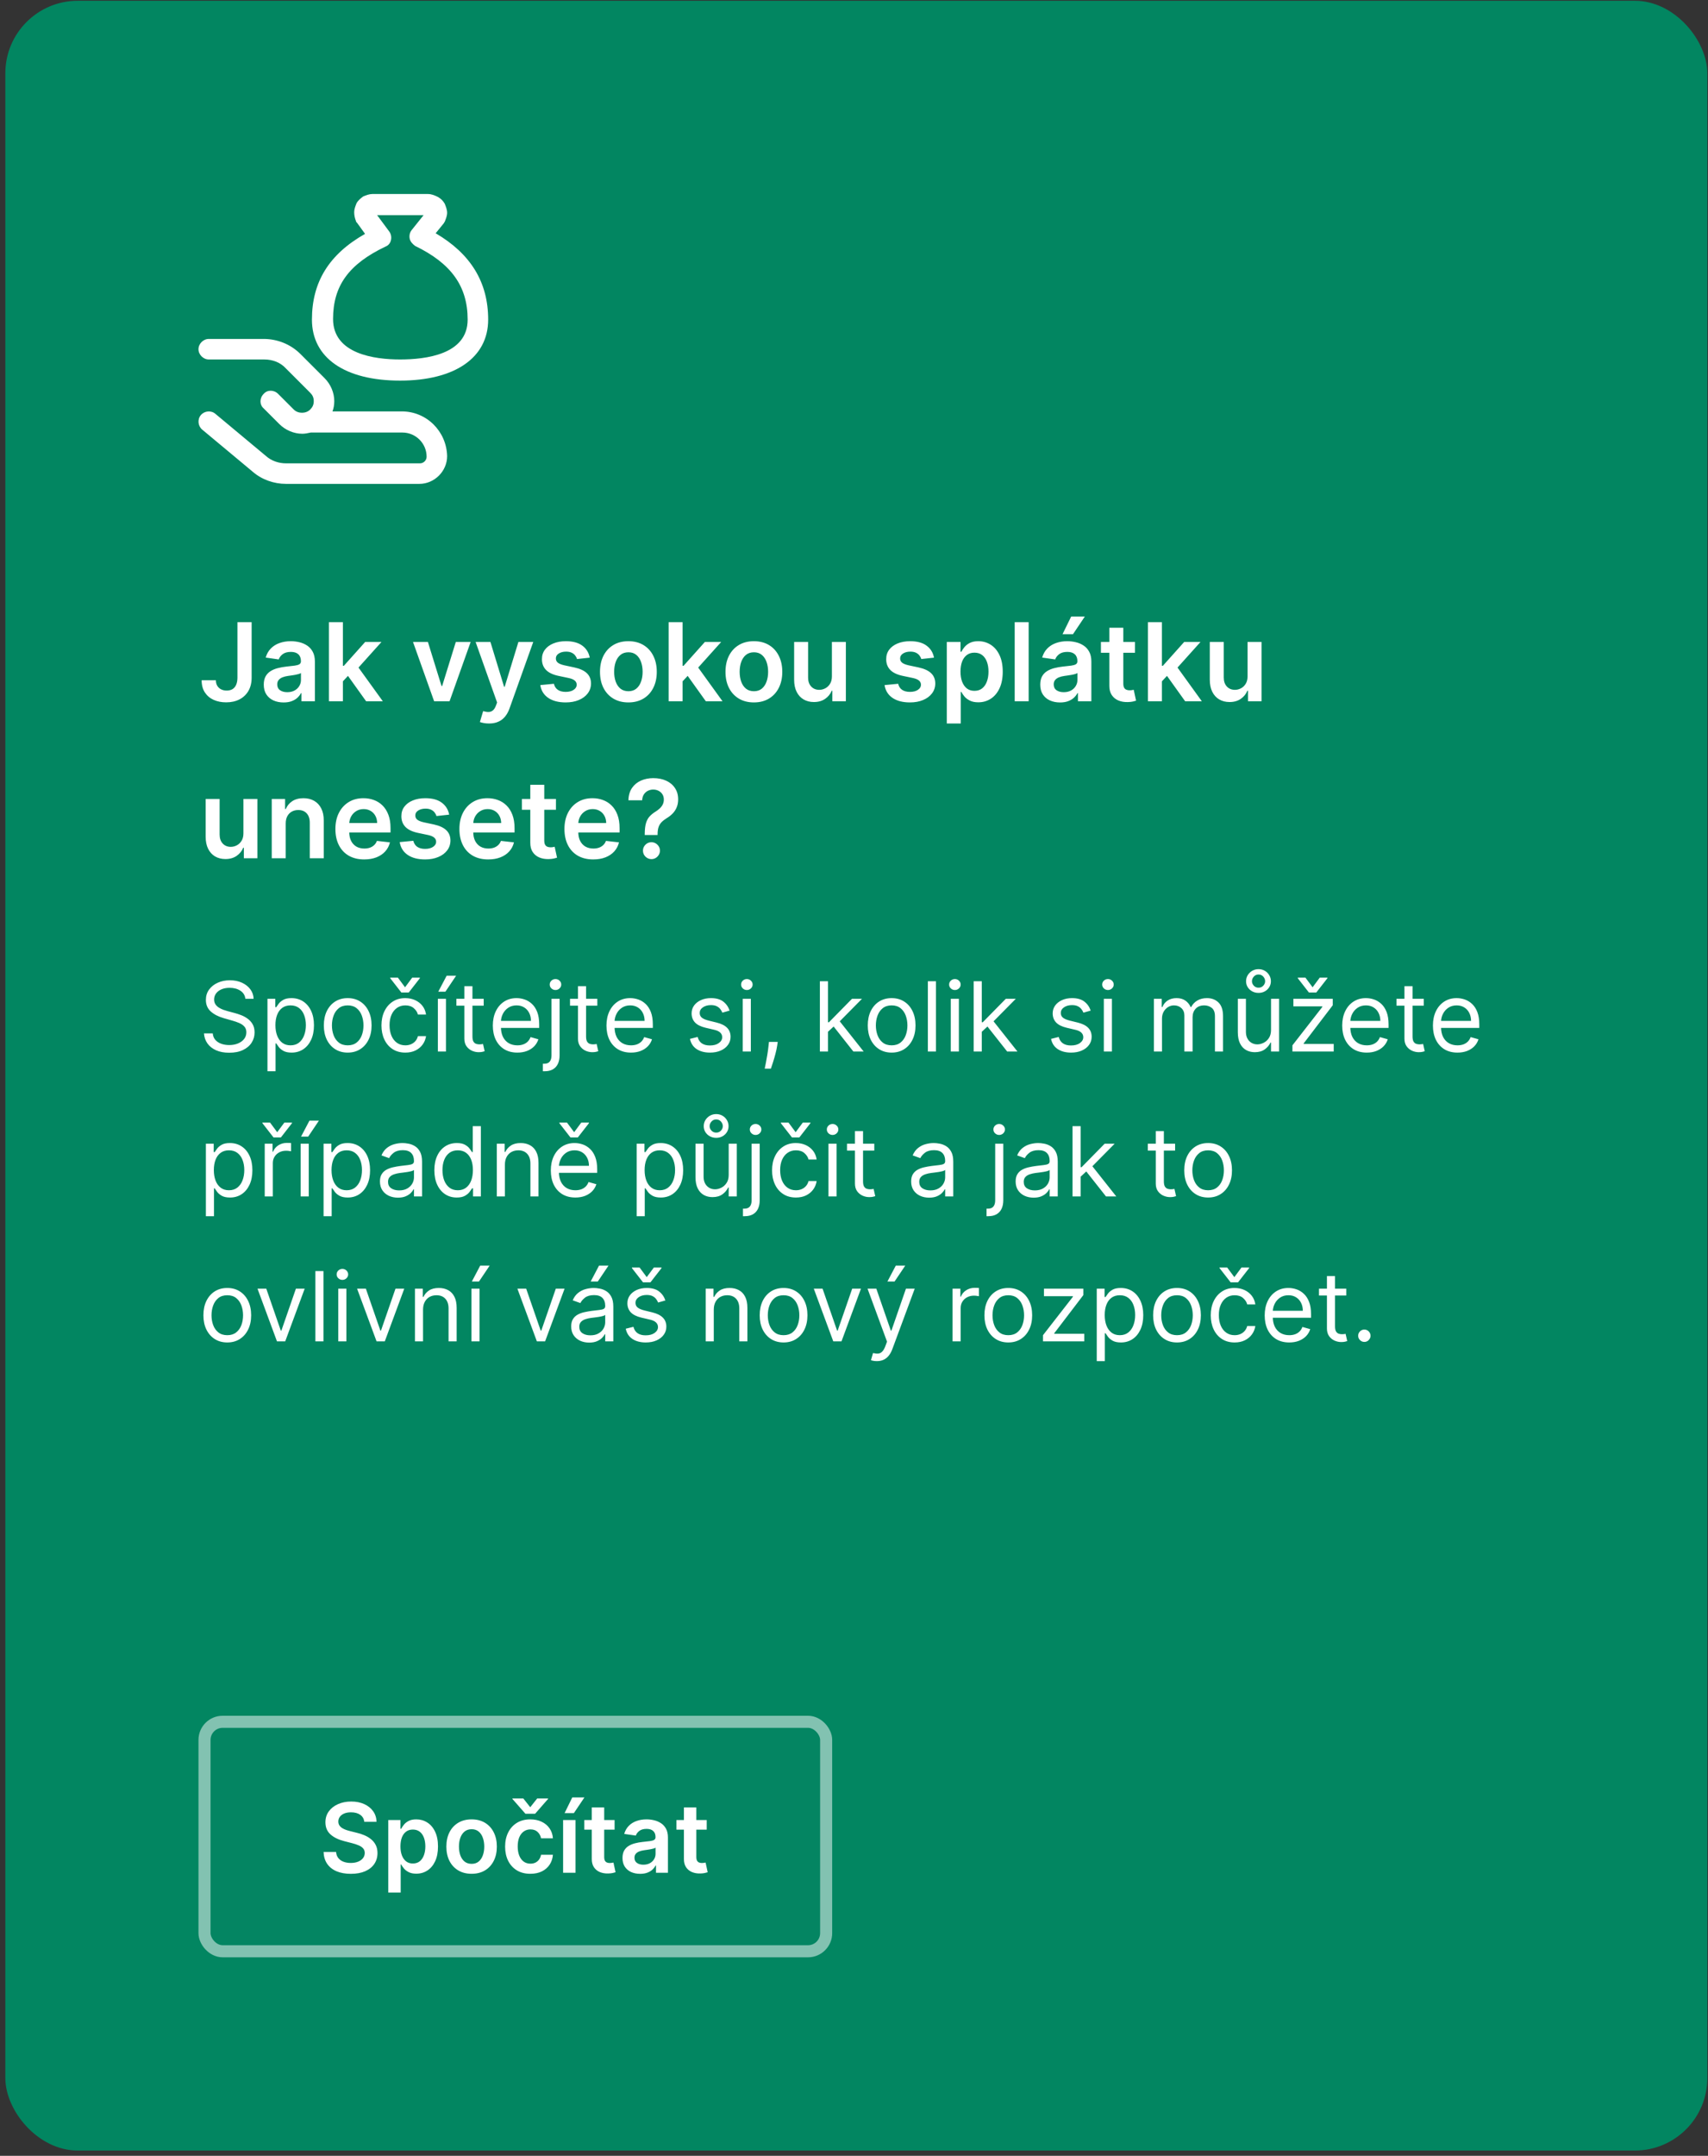
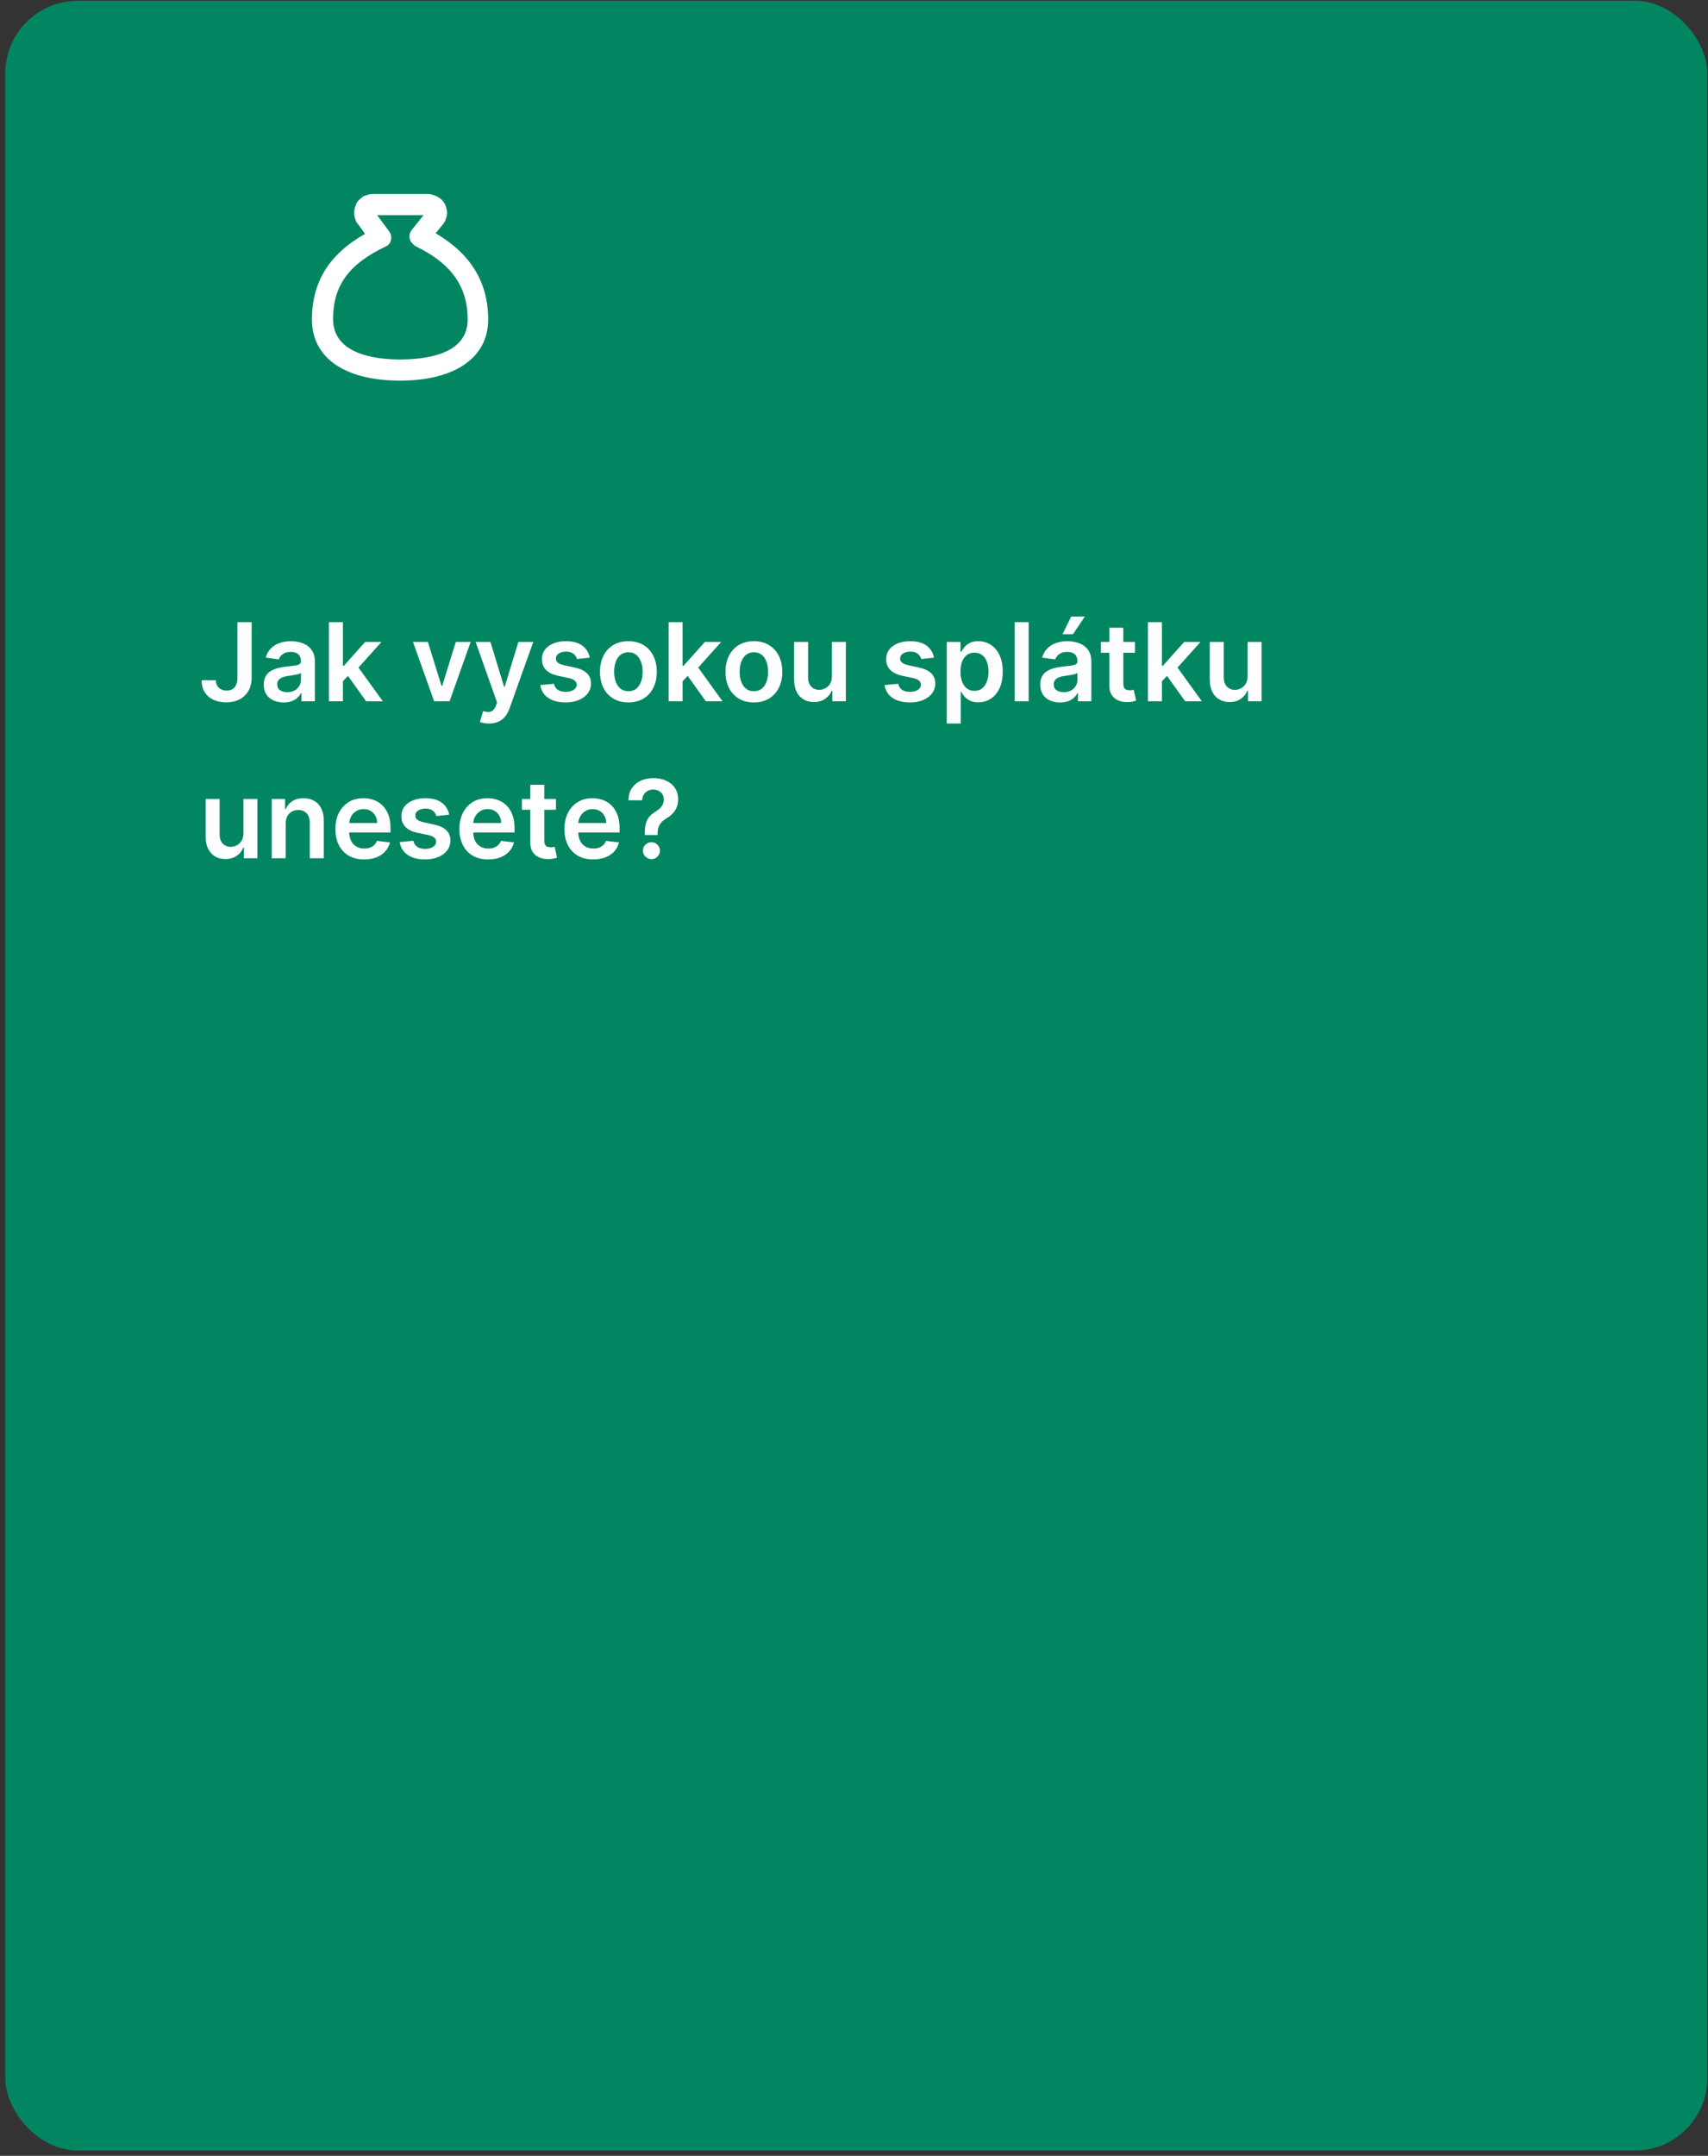
<svg xmlns="http://www.w3.org/2000/svg" width="283" height="357" viewBox="0 0 283 357" fill="none">
  <rect x="0" y="0" width="283" height="357" fill="#333333" stroke="none" />
  <rect x="0.886" y="0.129" width="282" height="356" rx="12" fill="#028661" />
  <g clip-path="url(#clip0_1661_1864)">
    <path d="M72.186 38.629L73.486 37.029C73.585 36.929 73.585 36.829 73.686 36.729C73.885 36.229 74.085 35.729 74.085 35.229C74.085 34.729 73.885 34.229 73.686 33.729C73.385 33.229 73.085 32.929 72.585 32.629C71.986 32.329 71.486 32.129 70.885 32.129H61.685C61.185 32.129 60.685 32.329 60.185 32.529C59.785 32.829 59.386 33.129 59.086 33.629C58.886 34.129 58.685 34.629 58.685 35.129C58.685 35.629 58.785 36.129 58.986 36.629C58.986 36.729 59.086 36.829 59.185 36.929L60.486 38.729C54.486 42.129 51.685 46.729 51.685 52.929C51.685 59.229 57.086 63.029 66.285 63.029C75.385 63.029 80.885 59.229 80.885 52.929C80.885 46.729 77.986 42.029 72.186 38.629ZM66.285 59.529C62.086 59.529 55.185 58.629 55.185 52.829C55.185 47.329 57.785 43.729 63.886 40.829C64.385 40.629 64.686 40.229 64.785 39.729C64.885 39.229 64.785 38.729 64.486 38.329L62.486 35.629H70.186L68.186 38.129C67.885 38.529 67.785 39.029 67.885 39.529C67.986 40.029 68.385 40.429 68.785 40.729C74.785 43.629 77.486 47.429 77.486 52.929C77.486 58.729 70.486 59.529 66.285 59.529Z" fill="white" />
-     <path d="M66.586 68.129H55.086C55.286 67.629 55.386 67.029 55.386 66.429C55.386 65.029 54.786 63.629 53.786 62.629L49.786 58.629C48.186 57.029 45.986 56.129 43.686 56.129H34.586C33.686 56.129 32.886 56.929 32.886 57.829C32.886 58.729 33.686 59.529 34.586 59.529H43.786C45.186 59.529 46.486 60.029 47.386 61.029L51.386 65.029C51.786 65.429 51.986 65.829 51.986 66.429C51.986 67.029 51.786 67.429 51.386 67.829C50.686 68.529 49.386 68.529 48.686 67.829L46.086 65.229C45.386 64.529 44.286 64.529 43.686 65.229C42.986 65.929 42.986 67.029 43.686 67.629L46.286 70.229C47.286 71.229 48.686 71.829 50.086 71.829C50.586 71.829 50.986 71.729 51.486 71.629H66.686C68.886 71.629 70.686 73.429 70.686 75.629C70.686 76.229 70.186 76.729 69.586 76.729H47.386C46.186 76.729 44.986 76.329 44.086 75.529L35.686 68.529C34.986 67.929 33.886 68.029 33.286 68.729C32.686 69.429 32.786 70.529 33.486 71.129L41.886 78.129C43.386 79.429 45.386 80.129 47.386 80.129H69.486C71.986 80.129 74.086 78.029 74.086 75.529C73.986 71.429 70.686 68.129 66.586 68.129Z" fill="white" />
  </g>
  <path d="M39.342 103.038H41.694V112.243C41.69 113.086 41.511 113.813 41.157 114.422C40.803 115.027 40.309 115.494 39.674 115.822C39.043 116.146 38.308 116.308 37.469 116.308C36.702 116.308 36.011 116.172 35.398 115.899C34.788 115.622 34.305 115.213 33.947 114.672C33.589 114.13 33.41 113.457 33.41 112.652H35.769C35.773 113.005 35.849 113.31 35.999 113.566C36.152 113.821 36.363 114.017 36.632 114.154C36.9 114.29 37.209 114.358 37.558 114.358C37.938 114.358 38.259 114.279 38.523 114.122C38.788 113.96 38.988 113.721 39.124 113.406C39.265 113.091 39.337 112.703 39.342 112.243V103.038ZM46.99 116.327C46.368 116.327 45.807 116.216 45.309 115.995C44.814 115.769 44.422 115.436 44.133 114.998C43.847 114.559 43.704 114.017 43.704 113.374C43.704 112.82 43.807 112.362 44.011 112C44.216 111.637 44.495 111.348 44.849 111.13C45.202 110.913 45.601 110.749 46.044 110.638C46.491 110.523 46.954 110.44 47.431 110.389C48.006 110.329 48.473 110.276 48.831 110.229C49.189 110.178 49.449 110.101 49.611 109.999C49.777 109.892 49.86 109.728 49.86 109.507V109.468C49.86 108.987 49.717 108.614 49.432 108.35C49.146 108.086 48.735 107.953 48.198 107.953C47.631 107.953 47.182 108.077 46.849 108.324C46.521 108.571 46.299 108.863 46.184 109.2L44.024 108.893C44.194 108.297 44.476 107.798 44.868 107.397C45.26 106.993 45.739 106.69 46.306 106.49C46.873 106.285 47.499 106.183 48.185 106.183C48.658 106.183 49.129 106.238 49.598 106.349C50.066 106.46 50.495 106.643 50.883 106.899C51.27 107.15 51.581 107.493 51.816 107.928C52.054 108.363 52.174 108.906 52.174 109.558V116.129H49.949V114.78H49.873C49.732 115.053 49.534 115.309 49.278 115.547C49.027 115.782 48.709 115.971 48.326 116.116C47.947 116.257 47.501 116.327 46.99 116.327ZM47.591 114.627C48.055 114.627 48.458 114.535 48.799 114.352C49.14 114.164 49.402 113.917 49.585 113.61C49.773 113.304 49.866 112.969 49.866 112.607V111.45C49.794 111.51 49.67 111.565 49.495 111.616C49.325 111.667 49.133 111.712 48.92 111.75C48.707 111.789 48.496 111.823 48.287 111.853C48.079 111.882 47.898 111.908 47.744 111.929C47.399 111.976 47.09 112.053 46.817 112.159C46.544 112.266 46.329 112.415 46.172 112.607C46.014 112.794 45.935 113.037 45.935 113.336C45.935 113.762 46.091 114.083 46.402 114.301C46.713 114.518 47.109 114.627 47.591 114.627ZM56.61 113.048L56.603 110.255H56.974L60.503 106.311H63.206L58.866 111.143H58.387L56.61 113.048ZM54.5 116.129V103.038H56.814V116.129H54.5ZM60.662 116.129L57.466 111.661L59.026 110.031L63.43 116.129H60.662ZM77.983 106.311L74.487 116.129H71.93L68.433 106.311H70.901L73.157 113.604H73.26L75.522 106.311H77.983ZM81.023 119.811C80.707 119.811 80.415 119.785 80.147 119.734C79.883 119.687 79.672 119.632 79.514 119.568L80.051 117.765C80.388 117.863 80.688 117.91 80.952 117.906C81.216 117.902 81.449 117.819 81.649 117.657C81.854 117.499 82.026 117.235 82.167 116.864L82.365 116.333L78.805 106.311H81.259L83.522 113.725H83.624L85.893 106.311H88.354L84.423 117.318C84.24 117.838 83.997 118.283 83.695 118.654C83.392 119.029 83.021 119.314 82.582 119.51C82.148 119.711 81.628 119.811 81.023 119.811ZM97.716 108.906L95.606 109.136C95.546 108.923 95.442 108.723 95.293 108.535C95.148 108.348 94.952 108.196 94.705 108.081C94.458 107.966 94.155 107.909 93.797 107.909C93.316 107.909 92.911 108.013 92.583 108.222C92.259 108.431 92.099 108.701 92.103 109.034C92.099 109.319 92.203 109.551 92.416 109.73C92.634 109.909 92.992 110.056 93.49 110.172L95.165 110.529C96.094 110.73 96.784 111.047 97.236 111.482C97.692 111.917 97.922 112.485 97.926 113.189C97.922 113.806 97.741 114.352 97.383 114.825C97.029 115.294 96.537 115.66 95.906 115.924C95.276 116.189 94.551 116.321 93.733 116.321C92.531 116.321 91.564 116.069 90.831 115.566C90.098 115.059 89.662 114.354 89.521 113.451L91.777 113.233C91.879 113.676 92.097 114.011 92.429 114.237C92.762 114.463 93.194 114.576 93.727 114.576C94.276 114.576 94.718 114.463 95.05 114.237C95.387 114.011 95.555 113.732 95.555 113.4C95.555 113.118 95.446 112.886 95.229 112.703C95.016 112.52 94.683 112.379 94.232 112.281L92.557 111.929C91.615 111.733 90.919 111.403 90.467 110.939C90.015 110.47 89.791 109.877 89.796 109.162C89.791 108.556 89.956 108.032 90.288 107.589C90.625 107.142 91.091 106.797 91.688 106.554C92.289 106.306 92.981 106.183 93.765 106.183C94.916 106.183 95.821 106.428 96.482 106.918C97.147 107.408 97.558 108.071 97.716 108.906ZM104.117 116.321C103.158 116.321 102.327 116.11 101.624 115.688C100.921 115.266 100.376 114.676 99.988 113.917C99.604 113.159 99.413 112.272 99.413 111.258C99.413 110.244 99.604 109.355 99.988 108.593C100.376 107.83 100.921 107.238 101.624 106.816C102.327 106.394 103.158 106.183 104.117 106.183C105.076 106.183 105.907 106.394 106.61 106.816C107.313 107.238 107.856 107.83 108.24 108.593C108.628 109.355 108.822 110.244 108.822 111.258C108.822 112.272 108.628 113.159 108.24 113.917C107.856 114.676 107.313 115.266 106.61 115.688C105.907 116.11 105.076 116.321 104.117 116.321ZM104.13 114.467C104.65 114.467 105.084 114.324 105.434 114.039C105.783 113.749 106.043 113.361 106.214 112.875C106.388 112.39 106.476 111.848 106.476 111.252C106.476 110.651 106.388 110.108 106.214 109.622C106.043 109.132 105.783 108.742 105.434 108.452C105.084 108.162 104.65 108.017 104.13 108.017C103.597 108.017 103.154 108.162 102.8 108.452C102.451 108.742 102.189 109.132 102.014 109.622C101.844 110.108 101.758 110.651 101.758 111.252C101.758 111.848 101.844 112.39 102.014 112.875C102.189 113.361 102.451 113.749 102.8 114.039C103.154 114.324 103.597 114.467 104.13 114.467ZM112.895 113.048L112.889 110.255H113.259L116.788 106.311H119.492L115.151 111.143H114.672L112.895 113.048ZM110.786 116.129V103.038H113.1V116.129H110.786ZM116.948 116.129L113.752 111.661L115.311 110.031L119.715 116.129H116.948ZM124.912 116.321C123.953 116.321 123.122 116.11 122.419 115.688C121.716 115.266 121.171 114.676 120.783 113.917C120.399 113.159 120.207 112.272 120.207 111.258C120.207 110.244 120.399 109.355 120.783 108.593C121.171 107.83 121.716 107.238 122.419 106.816C123.122 106.394 123.953 106.183 124.912 106.183C125.871 106.183 126.702 106.394 127.405 106.816C128.108 107.238 128.651 107.83 129.035 108.593C129.423 109.355 129.617 110.244 129.617 111.258C129.617 112.272 129.423 113.159 129.035 113.917C128.651 114.676 128.108 115.266 127.405 115.688C126.702 116.11 125.871 116.321 124.912 116.321ZM124.925 114.467C125.445 114.467 125.879 114.324 126.229 114.039C126.578 113.749 126.838 113.361 127.009 112.875C127.183 112.39 127.271 111.848 127.271 111.252C127.271 110.651 127.183 110.108 127.009 109.622C126.838 109.132 126.578 108.742 126.229 108.452C125.879 108.162 125.445 108.017 124.925 108.017C124.392 108.017 123.949 108.162 123.595 108.452C123.246 108.742 122.984 109.132 122.809 109.622C122.639 110.108 122.553 110.651 122.553 111.252C122.553 111.848 122.639 112.39 122.809 112.875C122.984 113.361 123.246 113.749 123.595 114.039C123.949 114.324 124.392 114.467 124.925 114.467ZM137.838 112V106.311H140.152V116.129H137.909V114.384H137.806C137.585 114.934 137.22 115.383 136.713 115.733C136.21 116.082 135.59 116.257 134.853 116.257C134.21 116.257 133.641 116.114 133.147 115.828C132.657 115.539 132.273 115.119 131.996 114.569C131.719 114.015 131.581 113.346 131.581 112.562V106.311H133.894V112.204C133.894 112.826 134.065 113.321 134.406 113.687C134.747 114.054 135.194 114.237 135.748 114.237C136.089 114.237 136.419 114.154 136.739 113.988C137.059 113.821 137.321 113.574 137.525 113.246C137.734 112.914 137.838 112.498 137.838 112ZM154.756 108.906L152.647 109.136C152.587 108.923 152.483 108.723 152.334 108.535C152.189 108.348 151.993 108.196 151.746 108.081C151.499 107.966 151.196 107.909 150.838 107.909C150.357 107.909 149.952 108.013 149.624 108.222C149.3 108.431 149.14 108.701 149.144 109.034C149.14 109.319 149.244 109.551 149.457 109.73C149.675 109.909 150.033 110.056 150.531 110.172L152.206 110.529C153.135 110.73 153.825 111.047 154.277 111.482C154.733 111.917 154.963 112.485 154.967 113.189C154.963 113.806 154.782 114.352 154.424 114.825C154.07 115.294 153.578 115.66 152.948 115.924C152.317 116.189 151.592 116.321 150.774 116.321C149.573 116.321 148.605 116.069 147.872 115.566C147.139 115.059 146.703 114.354 146.562 113.451L148.818 113.233C148.921 113.676 149.138 114.011 149.47 114.237C149.803 114.463 150.235 114.576 150.768 114.576C151.318 114.576 151.759 114.463 152.091 114.237C152.428 114.011 152.596 113.732 152.596 113.4C152.596 113.118 152.487 112.886 152.27 112.703C152.057 112.52 151.725 112.379 151.273 112.281L149.598 111.929C148.656 111.733 147.96 111.403 147.508 110.939C147.056 110.47 146.832 109.877 146.837 109.162C146.832 108.556 146.997 108.032 147.329 107.589C147.666 107.142 148.132 106.797 148.729 106.554C149.33 106.306 150.022 106.183 150.806 106.183C151.957 106.183 152.862 106.428 153.523 106.918C154.188 107.408 154.599 108.071 154.756 108.906ZM156.875 119.811V106.311H159.151V107.934H159.285C159.405 107.696 159.573 107.442 159.79 107.174C160.008 106.901 160.302 106.669 160.672 106.477C161.043 106.281 161.516 106.183 162.091 106.183C162.85 106.183 163.534 106.377 164.143 106.765C164.757 107.148 165.243 107.717 165.601 108.471C165.963 109.221 166.144 110.142 166.144 111.233C166.144 112.311 165.967 113.227 165.613 113.981C165.26 114.735 164.778 115.311 164.169 115.707C163.559 116.103 162.869 116.301 162.098 116.301C161.535 116.301 161.069 116.208 160.698 116.02C160.327 115.833 160.029 115.607 159.803 115.343C159.581 115.074 159.409 114.821 159.285 114.582H159.189V119.811H156.875ZM159.145 111.22C159.145 111.855 159.234 112.411 159.413 112.888C159.596 113.365 159.858 113.738 160.199 114.007C160.544 114.271 160.962 114.403 161.452 114.403C161.964 114.403 162.392 114.267 162.737 113.994C163.082 113.717 163.342 113.34 163.517 112.863C163.696 112.381 163.785 111.833 163.785 111.22C163.785 110.61 163.698 110.069 163.523 109.596C163.348 109.123 163.089 108.752 162.743 108.484C162.398 108.216 161.968 108.081 161.452 108.081C160.958 108.081 160.538 108.211 160.193 108.471C159.848 108.731 159.586 109.096 159.407 109.564C159.232 110.033 159.145 110.585 159.145 111.22ZM170.439 103.038V116.129H168.125V103.038H170.439ZM175.644 116.327C175.022 116.327 174.462 116.216 173.963 115.995C173.469 115.769 173.077 115.436 172.787 114.998C172.501 114.559 172.359 114.017 172.359 113.374C172.359 112.82 172.461 112.362 172.665 112C172.87 111.637 173.149 111.348 173.503 111.13C173.856 110.913 174.255 110.749 174.698 110.638C175.146 110.523 175.608 110.44 176.085 110.389C176.66 110.329 177.127 110.276 177.485 110.229C177.843 110.178 178.103 110.101 178.265 109.999C178.431 109.892 178.514 109.728 178.514 109.507V109.468C178.514 108.987 178.371 108.614 178.086 108.35C177.8 108.086 177.389 107.953 176.852 107.953C176.285 107.953 175.836 108.077 175.503 108.324C175.175 108.571 174.954 108.863 174.839 109.2L172.678 108.893C172.849 108.297 173.13 107.798 173.522 107.397C173.914 106.993 174.393 106.69 174.96 106.49C175.527 106.285 176.153 106.183 176.839 106.183C177.312 106.183 177.783 106.238 178.252 106.349C178.721 106.46 179.149 106.643 179.537 106.899C179.925 107.15 180.236 107.493 180.47 107.928C180.709 108.363 180.828 108.906 180.828 109.558V116.129H178.604V114.78H178.527C178.386 115.053 178.188 115.309 177.932 115.547C177.681 115.782 177.364 115.971 176.98 116.116C176.601 116.257 176.155 116.327 175.644 116.327ZM176.245 114.627C176.709 114.627 177.112 114.535 177.453 114.352C177.794 114.164 178.056 113.917 178.239 113.61C178.427 113.304 178.521 112.969 178.521 112.607V111.45C178.448 111.51 178.324 111.565 178.15 111.616C177.979 111.667 177.788 111.712 177.574 111.75C177.361 111.789 177.15 111.823 176.942 111.853C176.733 111.882 176.552 111.908 176.398 111.929C176.053 111.976 175.744 112.053 175.472 112.159C175.199 112.266 174.984 112.415 174.826 112.607C174.668 112.794 174.589 113.037 174.589 113.336C174.589 113.762 174.745 114.083 175.056 114.301C175.367 114.518 175.763 114.627 176.245 114.627ZM176.053 105.02L177.485 102.098H179.748L177.785 105.02H176.053ZM188.057 106.311V108.1H182.413V106.311H188.057ZM183.807 103.958H186.121V113.176C186.121 113.487 186.168 113.725 186.261 113.892C186.359 114.054 186.487 114.164 186.645 114.224C186.802 114.284 186.977 114.314 187.169 114.314C187.314 114.314 187.446 114.303 187.565 114.282C187.689 114.26 187.783 114.241 187.847 114.224L188.236 116.033C188.113 116.076 187.936 116.123 187.706 116.174C187.48 116.225 187.203 116.255 186.875 116.263C186.295 116.28 185.773 116.193 185.309 116.001C184.844 115.805 184.476 115.502 184.203 115.093C183.935 114.684 183.802 114.173 183.807 113.559V103.958ZM192.313 113.048L192.307 110.255H192.677L196.206 106.311H198.91L194.569 111.143H194.09L192.313 113.048ZM190.204 116.129V103.038H192.517V116.129H190.204ZM196.366 116.129L193.169 111.661L194.729 110.031L199.133 116.129H196.366ZM206.709 112V106.311H209.023V116.129H206.78V114.384H206.677C206.456 114.934 206.092 115.383 205.584 115.733C205.082 116.082 204.462 116.257 203.724 116.257C203.081 116.257 202.512 116.114 202.018 115.828C201.528 115.539 201.144 115.119 200.867 114.569C200.59 114.015 200.452 113.346 200.452 112.562V106.311H202.766V112.204C202.766 112.826 202.936 113.321 203.277 113.687C203.618 114.054 204.065 114.237 204.619 114.237C204.96 114.237 205.29 114.154 205.61 113.988C205.93 113.821 206.192 113.574 206.396 113.246C206.605 112.914 206.709 112.498 206.709 112ZM40.333 138V132.311H42.646V142.129H40.403V140.384H40.3C40.079 140.934 39.715 141.383 39.208 141.733C38.705 142.082 38.085 142.257 37.347 142.257C36.704 142.257 36.135 142.114 35.641 141.828C35.151 141.539 34.767 141.119 34.49 140.569C34.213 140.015 34.075 139.346 34.075 138.562V132.311H36.389V138.204C36.389 138.826 36.559 139.321 36.9 139.687C37.241 140.054 37.688 140.237 38.242 140.237C38.583 140.237 38.913 140.154 39.233 139.988C39.553 139.821 39.815 139.574 40.019 139.246C40.228 138.914 40.333 138.498 40.333 138ZM47.34 136.376V142.129H45.026V132.311H47.237V133.979H47.352C47.578 133.429 47.938 132.993 48.433 132.669C48.931 132.345 49.547 132.183 50.28 132.183C50.958 132.183 51.548 132.328 52.051 132.618C52.558 132.907 52.95 133.327 53.227 133.877C53.508 134.426 53.647 135.093 53.642 135.877V142.129H51.328V136.235C51.328 135.579 51.158 135.066 50.817 134.695C50.48 134.324 50.014 134.139 49.417 134.139C49.012 134.139 48.652 134.228 48.337 134.407C48.026 134.582 47.781 134.836 47.602 135.168C47.427 135.5 47.34 135.903 47.34 136.376ZM60.341 142.321C59.357 142.321 58.507 142.116 57.791 141.707C57.079 141.294 56.532 140.71 56.148 139.956C55.764 139.197 55.573 138.304 55.573 137.277C55.573 136.267 55.764 135.381 56.148 134.618C56.536 133.851 57.077 133.255 57.772 132.828C58.466 132.398 59.282 132.183 60.22 132.183C60.825 132.183 61.396 132.281 61.933 132.477C62.474 132.669 62.951 132.967 63.365 133.372C63.782 133.777 64.11 134.292 64.349 134.919C64.588 135.541 64.707 136.282 64.707 137.143V137.853H56.659V136.293H62.489C62.485 135.85 62.389 135.456 62.201 135.11C62.014 134.761 61.752 134.486 61.415 134.286C61.083 134.086 60.695 133.985 60.252 133.985C59.779 133.985 59.363 134.1 59.005 134.331C58.647 134.556 58.368 134.855 58.168 135.225C57.972 135.592 57.872 135.995 57.867 136.434V137.795C57.867 138.366 57.972 138.856 58.181 139.265C58.389 139.67 58.681 139.981 59.056 140.199C59.431 140.412 59.87 140.518 60.373 140.518C60.71 140.518 61.014 140.471 61.287 140.377C61.56 140.279 61.796 140.137 61.997 139.949C62.197 139.762 62.348 139.529 62.451 139.252L64.611 139.495C64.475 140.066 64.215 140.565 63.831 140.991C63.452 141.413 62.966 141.741 62.374 141.975C61.782 142.206 61.104 142.321 60.341 142.321ZM74.424 134.906L72.315 135.136C72.255 134.923 72.151 134.723 72.002 134.535C71.857 134.348 71.661 134.196 71.414 134.081C71.167 133.966 70.864 133.909 70.506 133.909C70.025 133.909 69.62 134.013 69.292 134.222C68.968 134.431 68.808 134.701 68.812 135.034C68.808 135.319 68.912 135.551 69.125 135.73C69.343 135.909 69.701 136.056 70.199 136.172L71.874 136.529C72.803 136.73 73.493 137.047 73.945 137.482C74.401 137.917 74.631 138.485 74.635 139.189C74.631 139.806 74.45 140.352 74.092 140.825C73.738 141.294 73.246 141.66 72.615 141.924C71.985 142.189 71.26 142.321 70.442 142.321C69.24 142.321 68.273 142.069 67.54 141.566C66.807 141.059 66.371 140.354 66.23 139.451L68.486 139.233C68.588 139.676 68.806 140.011 69.138 140.237C69.471 140.463 69.903 140.576 70.436 140.576C70.986 140.576 71.427 140.463 71.759 140.237C72.096 140.011 72.264 139.732 72.264 139.4C72.264 139.118 72.155 138.886 71.938 138.703C71.725 138.52 71.392 138.379 70.941 138.281L69.266 137.929C68.324 137.733 67.628 137.403 67.176 136.939C66.724 136.47 66.5 135.877 66.505 135.162C66.5 134.556 66.665 134.032 66.997 133.589C67.334 133.142 67.8 132.797 68.397 132.554C68.998 132.306 69.69 132.183 70.474 132.183C71.625 132.183 72.53 132.428 73.191 132.918C73.856 133.408 74.267 134.071 74.424 134.906ZM80.89 142.321C79.906 142.321 79.055 142.116 78.34 141.707C77.628 141.294 77.08 140.71 76.697 139.956C76.313 139.197 76.121 138.304 76.121 137.277C76.121 136.267 76.313 135.381 76.697 134.618C77.085 133.851 77.626 133.255 78.32 132.828C79.015 132.398 79.831 132.183 80.769 132.183C81.374 132.183 81.945 132.281 82.482 132.477C83.023 132.669 83.5 132.967 83.913 133.372C84.331 133.777 84.659 134.292 84.898 134.919C85.136 135.541 85.256 136.282 85.256 137.143V137.853H77.208V136.293H83.038C83.034 135.85 82.938 135.456 82.75 135.11C82.563 134.761 82.3 134.486 81.964 134.286C81.632 134.086 81.244 133.985 80.8 133.985C80.328 133.985 79.912 134.1 79.554 134.331C79.196 134.556 78.917 134.855 78.717 135.225C78.521 135.592 78.421 135.995 78.416 136.434V137.795C78.416 138.366 78.521 138.856 78.73 139.265C78.938 139.67 79.23 139.981 79.605 140.199C79.98 140.412 80.419 140.518 80.922 140.518C81.259 140.518 81.563 140.471 81.836 140.377C82.109 140.279 82.345 140.137 82.546 139.949C82.746 139.762 82.897 139.529 82.999 139.252L85.16 139.495C85.023 140.066 84.764 140.565 84.38 140.991C84.001 141.413 83.515 141.741 82.923 141.975C82.33 142.206 81.653 142.321 80.89 142.321ZM92.116 132.311V134.1H86.472V132.311H92.116ZM87.865 129.958H90.179V139.176C90.179 139.487 90.226 139.725 90.32 139.892C90.418 140.054 90.546 140.164 90.703 140.224C90.861 140.284 91.036 140.314 91.228 140.314C91.372 140.314 91.504 140.303 91.624 140.282C91.747 140.26 91.841 140.241 91.905 140.224L92.295 142.033C92.171 142.076 91.995 142.123 91.764 142.174C91.539 142.225 91.262 142.255 90.933 142.263C90.354 142.28 89.832 142.193 89.368 142.001C88.903 141.805 88.534 141.502 88.262 141.093C87.993 140.684 87.861 140.173 87.865 139.559V129.958ZM98.292 142.321C97.308 142.321 96.458 142.116 95.742 141.707C95.03 141.294 94.483 140.71 94.099 139.956C93.716 139.197 93.524 138.304 93.524 137.277C93.524 136.267 93.716 135.381 94.099 134.618C94.487 133.851 95.028 133.255 95.723 132.828C96.417 132.398 97.233 132.183 98.171 132.183C98.776 132.183 99.347 132.281 99.884 132.477C100.425 132.669 100.902 132.967 101.316 133.372C101.733 133.777 102.062 134.292 102.3 134.919C102.539 135.541 102.658 136.282 102.658 137.143V137.853H94.611V136.293H100.44C100.436 135.85 100.34 135.456 100.152 135.11C99.965 134.761 99.703 134.486 99.366 134.286C99.034 134.086 98.646 133.985 98.203 133.985C97.73 133.985 97.314 134.1 96.956 134.331C96.599 134.556 96.319 134.855 96.119 135.225C95.923 135.592 95.823 135.995 95.819 136.434V137.795C95.819 138.366 95.923 138.856 96.132 139.265C96.341 139.67 96.632 139.981 97.007 140.199C97.382 140.412 97.822 140.518 98.324 140.518C98.661 140.518 98.966 140.471 99.238 140.377C99.511 140.279 99.748 140.137 99.948 139.949C100.148 139.762 100.299 139.529 100.402 139.252L102.562 139.495C102.426 140.066 102.166 140.565 101.782 140.991C101.403 141.413 100.917 141.741 100.325 141.975C99.733 142.206 99.055 142.321 98.292 142.321ZM106.827 138.281V138.115C106.832 137.343 106.904 136.73 107.045 136.274C107.19 135.818 107.394 135.451 107.658 135.174C107.922 134.893 108.244 134.635 108.623 134.401C108.883 134.239 109.116 134.062 109.32 133.87C109.529 133.674 109.693 133.457 109.812 133.218C109.932 132.975 109.991 132.705 109.991 132.407C109.991 132.07 109.913 131.778 109.755 131.531C109.597 131.284 109.384 131.092 109.116 130.956C108.851 130.819 108.555 130.751 108.227 130.751C107.925 130.751 107.637 130.817 107.364 130.949C107.096 131.077 106.872 131.273 106.693 131.537C106.518 131.797 106.42 132.127 106.399 132.528H104.123C104.145 131.718 104.341 131.041 104.712 130.495C105.087 129.95 105.581 129.541 106.195 129.268C106.812 128.995 107.494 128.859 108.24 128.859C109.054 128.859 109.77 129.002 110.388 129.287C111.01 129.573 111.494 129.98 111.839 130.508C112.188 131.032 112.363 131.654 112.363 132.375C112.363 132.86 112.284 133.295 112.126 133.679C111.973 134.062 111.753 134.403 111.468 134.701C111.182 135 110.844 135.266 110.452 135.5C110.106 135.713 109.823 135.935 109.601 136.165C109.384 136.395 109.222 136.666 109.116 136.977C109.013 137.284 108.96 137.663 108.956 138.115V138.281H106.827ZM107.94 142.27C107.556 142.27 107.226 142.133 106.949 141.86C106.672 141.588 106.533 141.255 106.533 140.863C106.533 140.48 106.672 140.152 106.949 139.879C107.226 139.606 107.556 139.47 107.94 139.47C108.319 139.47 108.647 139.606 108.924 139.879C109.205 140.152 109.346 140.48 109.346 140.863C109.346 141.123 109.28 141.36 109.148 141.573C109.02 141.786 108.849 141.956 108.636 142.084C108.427 142.208 108.195 142.27 107.94 142.27Z" fill="white" />
-   <path d="M40.658 165.402C40.59 164.826 40.314 164.379 39.829 164.061C39.344 163.743 38.749 163.583 38.045 163.583C37.53 163.583 37.079 163.667 36.693 163.833C36.31 164 36.011 164.229 35.795 164.521C35.583 164.813 35.477 165.144 35.477 165.515C35.477 165.826 35.55 166.093 35.698 166.316C35.85 166.536 36.043 166.72 36.278 166.868C36.513 167.011 36.759 167.131 37.016 167.225C37.274 167.316 37.511 167.39 37.727 167.447L38.908 167.765C39.212 167.845 39.549 167.955 39.92 168.095C40.295 168.235 40.653 168.426 40.994 168.669C41.338 168.907 41.623 169.214 41.846 169.589C42.069 169.964 42.181 170.424 42.181 170.97C42.181 171.599 42.016 172.167 41.687 172.674C41.361 173.182 40.884 173.585 40.255 173.885C39.63 174.184 38.871 174.333 37.977 174.333C37.143 174.333 36.422 174.199 35.812 173.93C35.206 173.661 34.728 173.286 34.38 172.805C34.035 172.324 33.84 171.765 33.795 171.129H35.249C35.287 171.568 35.435 171.932 35.693 172.22C35.954 172.504 36.283 172.716 36.681 172.856C37.083 172.993 37.514 173.061 37.977 173.061C38.514 173.061 38.998 172.974 39.425 172.799C39.853 172.621 40.193 172.375 40.443 172.061C40.693 171.743 40.818 171.371 40.818 170.947C40.818 170.561 40.71 170.246 40.494 170.004C40.278 169.761 39.994 169.565 39.641 169.413C39.289 169.261 38.908 169.129 38.499 169.015L37.068 168.606C36.158 168.345 35.439 167.972 34.908 167.487C34.378 167.002 34.113 166.368 34.113 165.583C34.113 164.932 34.289 164.364 34.641 163.879C34.998 163.39 35.475 163.011 36.073 162.743C36.675 162.47 37.348 162.333 38.09 162.333C38.84 162.333 39.507 162.468 40.09 162.737C40.674 163.002 41.136 163.366 41.477 163.828C41.821 164.29 42.003 164.815 42.022 165.402H40.658ZM44.316 177.402V165.402H45.612V166.788H45.771C45.869 166.636 46.005 166.443 46.18 166.208C46.358 165.97 46.612 165.758 46.941 165.572C47.275 165.383 47.725 165.288 48.293 165.288C49.028 165.288 49.676 165.472 50.237 165.839C50.797 166.207 51.235 166.727 51.549 167.402C51.864 168.076 52.021 168.871 52.021 169.788C52.021 170.712 51.864 171.513 51.549 172.191C51.235 172.866 50.799 173.388 50.242 173.76C49.685 174.127 49.043 174.311 48.316 174.311C47.755 174.311 47.307 174.218 46.969 174.032C46.632 173.843 46.373 173.629 46.191 173.39C46.009 173.148 45.869 172.947 45.771 172.788H45.657V177.402H44.316ZM45.634 169.765C45.634 170.424 45.731 171.006 45.924 171.51C46.117 172.01 46.4 172.402 46.771 172.686C47.142 172.966 47.596 173.106 48.134 173.106C48.695 173.106 49.163 172.958 49.538 172.663C49.916 172.364 50.201 171.962 50.39 171.458C50.583 170.951 50.68 170.386 50.68 169.765C50.68 169.152 50.585 168.599 50.396 168.106C50.21 167.61 49.928 167.218 49.549 166.93C49.174 166.638 48.703 166.493 48.134 166.493C47.589 166.493 47.13 166.631 46.759 166.907C46.388 167.18 46.108 167.563 45.918 168.055C45.729 168.544 45.634 169.114 45.634 169.765ZM57.612 174.311C56.824 174.311 56.132 174.123 55.538 173.748C54.947 173.373 54.485 172.849 54.151 172.174C53.822 171.5 53.657 170.712 53.657 169.811C53.657 168.902 53.822 168.108 54.151 167.43C54.485 166.752 54.947 166.225 55.538 165.85C56.132 165.475 56.824 165.288 57.612 165.288C58.4 165.288 59.089 165.475 59.68 165.85C60.275 166.225 60.737 166.752 61.066 167.43C61.4 168.108 61.566 168.902 61.566 169.811C61.566 170.712 61.4 171.5 61.066 172.174C60.737 172.849 60.275 173.373 59.68 173.748C59.089 174.123 58.4 174.311 57.612 174.311ZM57.612 173.106C58.21 173.106 58.703 172.953 59.089 172.646C59.475 172.339 59.761 171.936 59.947 171.436C60.132 170.936 60.225 170.394 60.225 169.811C60.225 169.227 60.132 168.684 59.947 168.18C59.761 167.676 59.475 167.269 59.089 166.958C58.703 166.648 58.21 166.493 57.612 166.493C57.013 166.493 56.521 166.648 56.134 166.958C55.748 167.269 55.462 167.676 55.276 168.18C55.091 168.684 54.998 169.227 54.998 169.811C54.998 170.394 55.091 170.936 55.276 171.436C55.462 171.936 55.748 172.339 56.134 172.646C56.521 172.953 57.013 173.106 57.612 173.106ZM67.159 174.311C66.34 174.311 65.636 174.118 65.045 173.731C64.454 173.345 63.999 172.813 63.681 172.135C63.363 171.457 63.204 170.682 63.204 169.811C63.204 168.924 63.367 168.142 63.693 167.464C64.022 166.782 64.48 166.25 65.068 165.868C65.659 165.481 66.348 165.288 67.136 165.288C67.749 165.288 68.302 165.402 68.795 165.629C69.287 165.856 69.691 166.174 70.005 166.583C70.32 166.993 70.514 167.47 70.59 168.015H69.249C69.147 167.618 68.92 167.265 68.568 166.958C68.219 166.648 67.749 166.493 67.159 166.493C66.636 166.493 66.177 166.629 65.784 166.902C65.393 167.171 65.088 167.551 64.869 168.044C64.653 168.532 64.545 169.106 64.545 169.765C64.545 170.44 64.651 171.027 64.863 171.527C65.079 172.027 65.382 172.415 65.772 172.691C66.166 172.968 66.628 173.106 67.159 173.106C67.507 173.106 67.823 173.046 68.107 172.924C68.391 172.803 68.632 172.629 68.829 172.402C69.026 172.174 69.166 171.902 69.249 171.583H70.59C70.514 172.099 70.327 172.563 70.028 172.975C69.732 173.385 69.34 173.71 68.852 173.953C68.367 174.191 67.802 174.311 67.159 174.311ZM65.931 161.902L67.113 163.493L68.295 161.902H69.568V161.993L67.727 164.356H66.499L64.659 161.993V161.902H65.931ZM72.55 174.129V165.402H73.891V174.129H72.55ZM72.619 164.22L74.005 161.583H75.573L73.8 164.22H72.619ZM80.143 165.402V166.538H75.62V165.402H80.143ZM76.938 163.311H78.279V171.629C78.279 172.008 78.334 172.292 78.444 172.481C78.558 172.667 78.702 172.792 78.876 172.856C79.054 172.917 79.241 172.947 79.438 172.947C79.586 172.947 79.707 172.94 79.802 172.924C79.897 172.905 79.972 172.89 80.029 172.879L80.302 174.083C80.211 174.118 80.084 174.152 79.921 174.186C79.758 174.224 79.552 174.243 79.302 174.243C78.923 174.243 78.552 174.161 78.188 173.998C77.829 173.835 77.529 173.587 77.291 173.254C77.056 172.921 76.938 172.5 76.938 171.993V163.311ZM85.725 174.311C84.884 174.311 84.159 174.125 83.549 173.754C82.943 173.379 82.475 172.856 82.146 172.186C81.82 171.511 81.657 170.727 81.657 169.833C81.657 168.94 81.82 168.152 82.146 167.47C82.475 166.784 82.934 166.25 83.521 165.868C84.112 165.481 84.801 165.288 85.589 165.288C86.043 165.288 86.492 165.364 86.936 165.515C87.379 165.667 87.782 165.913 88.146 166.254C88.509 166.591 88.799 167.038 89.015 167.595C89.231 168.152 89.339 168.837 89.339 169.652V170.22H82.612V169.061H87.975C87.975 168.568 87.877 168.129 87.68 167.743C87.487 167.356 87.21 167.051 86.85 166.828C86.494 166.604 86.074 166.493 85.589 166.493C85.055 166.493 84.593 166.625 84.203 166.89C83.816 167.152 83.519 167.493 83.311 167.913C83.102 168.333 82.998 168.784 82.998 169.265V170.038C82.998 170.697 83.112 171.256 83.339 171.714C83.57 172.169 83.89 172.515 84.299 172.754C84.708 172.989 85.184 173.106 85.725 173.106C86.078 173.106 86.396 173.057 86.68 172.958C86.968 172.856 87.216 172.705 87.424 172.504C87.632 172.299 87.793 172.046 87.907 171.743L89.203 172.106C89.066 172.546 88.837 172.932 88.515 173.265C88.193 173.595 87.795 173.852 87.322 174.038C86.848 174.22 86.316 174.311 85.725 174.311ZM91.379 165.402H92.719V174.765C92.719 175.303 92.627 175.769 92.441 176.163C92.259 176.557 91.983 176.862 91.612 177.078C91.244 177.294 90.78 177.402 90.219 177.402C90.174 177.402 90.129 177.402 90.083 177.402C90.038 177.402 89.992 177.402 89.947 177.402V176.152C89.992 176.152 90.034 176.152 90.072 176.152C90.11 176.152 90.151 176.152 90.197 176.152C90.606 176.152 90.905 176.03 91.094 175.788C91.284 175.549 91.379 175.208 91.379 174.765V165.402ZM92.038 163.947C91.776 163.947 91.551 163.858 91.362 163.68C91.176 163.502 91.083 163.288 91.083 163.038C91.083 162.788 91.176 162.574 91.362 162.396C91.551 162.218 91.776 162.129 92.038 162.129C92.299 162.129 92.523 162.218 92.708 162.396C92.898 162.574 92.992 162.788 92.992 163.038C92.992 163.288 92.898 163.502 92.708 163.68C92.523 163.858 92.299 163.947 92.038 163.947ZM98.971 165.402V166.538H94.448V165.402H98.971ZM95.766 163.311H97.107V171.629C97.107 172.008 97.162 172.292 97.272 172.481C97.386 172.667 97.53 172.792 97.704 172.856C97.882 172.917 98.07 172.947 98.266 172.947C98.414 172.947 98.535 172.94 98.63 172.924C98.725 172.905 98.8 172.89 98.857 172.879L99.13 174.083C99.039 174.118 98.912 174.152 98.749 174.186C98.587 174.224 98.38 174.243 98.13 174.243C97.751 174.243 97.38 174.161 97.016 173.998C96.657 173.835 96.357 173.587 96.119 173.254C95.884 172.921 95.766 172.5 95.766 171.993V163.311ZM104.553 174.311C103.712 174.311 102.987 174.125 102.377 173.754C101.771 173.379 101.303 172.856 100.974 172.186C100.648 171.511 100.485 170.727 100.485 169.833C100.485 168.94 100.648 168.152 100.974 167.47C101.303 166.784 101.762 166.25 102.349 165.868C102.94 165.481 103.629 165.288 104.417 165.288C104.872 165.288 105.32 165.364 105.764 165.515C106.207 165.667 106.61 165.913 106.974 166.254C107.337 166.591 107.627 167.038 107.843 167.595C108.059 168.152 108.167 168.837 108.167 169.652V170.22H101.44V169.061H106.803C106.803 168.568 106.705 168.129 106.508 167.743C106.315 167.356 106.038 167.051 105.678 166.828C105.322 166.604 104.902 166.493 104.417 166.493C103.883 166.493 103.421 166.625 103.031 166.89C102.644 167.152 102.347 167.493 102.139 167.913C101.93 168.333 101.826 168.784 101.826 169.265V170.038C101.826 170.697 101.94 171.256 102.167 171.714C102.398 172.169 102.718 172.515 103.127 172.754C103.536 172.989 104.012 173.106 104.553 173.106C104.906 173.106 105.224 173.057 105.508 172.958C105.796 172.856 106.044 172.705 106.252 172.504C106.461 172.299 106.622 172.046 106.735 171.743L108.031 172.106C107.894 172.546 107.665 172.932 107.343 173.265C107.021 173.595 106.623 173.852 106.15 174.038C105.676 174.22 105.144 174.311 104.553 174.311ZM120.889 167.356L119.684 167.697C119.608 167.496 119.497 167.301 119.349 167.112C119.205 166.919 119.008 166.76 118.758 166.635C118.508 166.51 118.188 166.447 117.798 166.447C117.264 166.447 116.819 166.57 116.462 166.816C116.11 167.059 115.934 167.368 115.934 167.743C115.934 168.076 116.055 168.339 116.298 168.532C116.54 168.725 116.919 168.886 117.434 169.015L118.729 169.333C119.51 169.523 120.091 169.813 120.474 170.203C120.856 170.589 121.048 171.087 121.048 171.697C121.048 172.197 120.904 172.644 120.616 173.038C120.332 173.432 119.934 173.743 119.423 173.97C118.911 174.197 118.317 174.311 117.639 174.311C116.748 174.311 116.012 174.118 115.428 173.731C114.845 173.345 114.476 172.78 114.32 172.038L115.593 171.72C115.714 172.19 115.944 172.542 116.281 172.777C116.622 173.011 117.067 173.129 117.616 173.129C118.241 173.129 118.737 172.996 119.104 172.731C119.476 172.462 119.661 172.14 119.661 171.765C119.661 171.462 119.555 171.208 119.343 171.004C119.131 170.796 118.805 170.64 118.366 170.538L116.911 170.197C116.112 170.008 115.525 169.714 115.15 169.316C114.779 168.915 114.593 168.413 114.593 167.811C114.593 167.318 114.731 166.883 115.008 166.504C115.288 166.125 115.669 165.828 116.15 165.612C116.635 165.396 117.184 165.288 117.798 165.288C118.661 165.288 119.339 165.477 119.832 165.856C120.328 166.235 120.68 166.735 120.889 167.356ZM123.066 174.129V165.402H124.407V174.129H123.066ZM123.748 163.947C123.487 163.947 123.261 163.858 123.072 163.68C122.886 163.502 122.793 163.288 122.793 163.038C122.793 162.788 122.886 162.574 123.072 162.396C123.261 162.218 123.487 162.129 123.748 162.129C124.009 162.129 124.233 162.218 124.418 162.396C124.608 162.574 124.703 162.788 124.703 163.038C124.703 163.288 124.608 163.502 124.418 163.68C124.233 163.858 124.009 163.947 123.748 163.947ZM128.863 172.538L128.772 173.152C128.708 173.583 128.609 174.046 128.477 174.538C128.348 175.03 128.213 175.494 128.073 175.93C127.933 176.366 127.818 176.712 127.727 176.97H126.704C126.753 176.727 126.818 176.407 126.897 176.01C126.977 175.612 127.056 175.167 127.136 174.674C127.219 174.186 127.287 173.686 127.34 173.174L127.408 172.538H128.863ZM137.097 170.947L137.075 169.288H137.347L141.166 165.402H142.825L138.756 169.515H138.643L137.097 170.947ZM135.847 174.129V162.493H137.188V174.129H135.847ZM141.393 174.129L137.984 169.811L138.938 168.879L143.097 174.129H141.393ZM147.737 174.311C146.949 174.311 146.257 174.123 145.663 173.748C145.072 173.373 144.61 172.849 144.276 172.174C143.947 171.5 143.782 170.712 143.782 169.811C143.782 168.902 143.947 168.108 144.276 167.43C144.61 166.752 145.072 166.225 145.663 165.85C146.257 165.475 146.949 165.288 147.737 165.288C148.524 165.288 149.214 165.475 149.805 165.85C150.399 166.225 150.862 166.752 151.191 167.43C151.524 168.108 151.691 168.902 151.691 169.811C151.691 170.712 151.524 171.5 151.191 172.174C150.862 172.849 150.399 173.373 149.805 173.748C149.214 174.123 148.524 174.311 147.737 174.311ZM147.737 173.106C148.335 173.106 148.828 172.953 149.214 172.646C149.6 172.339 149.886 171.936 150.072 171.436C150.257 170.936 150.35 170.394 150.35 169.811C150.35 169.227 150.257 168.684 150.072 168.18C149.886 167.676 149.6 167.269 149.214 166.958C148.828 166.648 148.335 166.493 147.737 166.493C147.138 166.493 146.646 166.648 146.259 166.958C145.873 167.269 145.587 167.676 145.401 168.18C145.216 168.684 145.123 169.227 145.123 169.811C145.123 170.394 145.216 170.936 145.401 171.436C145.587 171.936 145.873 172.339 146.259 172.646C146.646 172.953 147.138 173.106 147.737 173.106ZM155.079 162.493V174.129H153.738V162.493H155.079ZM157.535 174.129V165.402H158.876V174.129H157.535ZM158.217 163.947C157.955 163.947 157.73 163.858 157.541 163.68C157.355 163.502 157.262 163.288 157.262 163.038C157.262 162.788 157.355 162.574 157.541 162.396C157.73 162.218 157.955 162.129 158.217 162.129C158.478 162.129 158.702 162.218 158.887 162.396C159.077 162.574 159.171 162.788 159.171 163.038C159.171 163.288 159.077 163.502 158.887 163.68C158.702 163.858 158.478 163.947 158.217 163.947ZM162.582 170.947L162.559 169.288H162.832L166.65 165.402H168.309L164.241 169.515H164.127L162.582 170.947ZM161.332 174.129V162.493H162.673V174.129H161.332ZM166.877 174.129L163.468 169.811L164.423 168.879L168.582 174.129H166.877ZM180.717 167.356L179.512 167.697C179.436 167.496 179.325 167.301 179.177 167.112C179.033 166.919 178.836 166.76 178.586 166.635C178.336 166.51 178.016 166.447 177.626 166.447C177.092 166.447 176.647 166.57 176.291 166.816C175.938 167.059 175.762 167.368 175.762 167.743C175.762 168.076 175.883 168.339 176.126 168.532C176.368 168.725 176.747 168.886 177.262 169.015L178.558 169.333C179.338 169.523 179.919 169.813 180.302 170.203C180.685 170.589 180.876 171.087 180.876 171.697C180.876 172.197 180.732 172.644 180.444 173.038C180.16 173.432 179.762 173.743 179.251 173.97C178.739 174.197 178.145 174.311 177.467 174.311C176.577 174.311 175.84 174.118 175.256 173.731C174.673 173.345 174.304 172.78 174.149 172.038L175.421 171.72C175.542 172.19 175.772 172.542 176.109 172.777C176.45 173.011 176.895 173.129 177.444 173.129C178.069 173.129 178.565 172.996 178.933 172.731C179.304 172.462 179.489 172.14 179.489 171.765C179.489 171.462 179.383 171.208 179.171 171.004C178.959 170.796 178.633 170.64 178.194 170.538L176.739 170.197C175.94 170.008 175.353 169.714 174.978 169.316C174.607 168.915 174.421 168.413 174.421 167.811C174.421 167.318 174.56 166.883 174.836 166.504C175.116 166.125 175.497 165.828 175.978 165.612C176.463 165.396 177.012 165.288 177.626 165.288C178.489 165.288 179.167 165.477 179.66 165.856C180.156 166.235 180.508 166.735 180.717 167.356ZM182.894 174.129V165.402H184.235V174.129H182.894ZM183.576 163.947C183.315 163.947 183.089 163.858 182.9 163.68C182.714 163.502 182.622 163.288 182.622 163.038C182.622 162.788 182.714 162.574 182.9 162.396C183.089 162.218 183.315 162.129 183.576 162.129C183.837 162.129 184.061 162.218 184.247 162.396C184.436 162.574 184.531 162.788 184.531 163.038C184.531 163.288 184.436 163.502 184.247 163.68C184.061 163.858 183.837 163.947 183.576 163.947ZM191.191 174.129V165.402H192.487V166.765H192.6C192.782 166.299 193.076 165.938 193.481 165.68C193.886 165.419 194.373 165.288 194.941 165.288C195.517 165.288 195.996 165.419 196.379 165.68C196.765 165.938 197.066 166.299 197.282 166.765H197.373C197.596 166.315 197.932 165.957 198.379 165.691C198.826 165.422 199.362 165.288 199.987 165.288C200.767 165.288 201.405 165.532 201.901 166.021C202.398 166.506 202.646 167.261 202.646 168.288V174.129H201.305V168.288C201.305 167.644 201.129 167.184 200.776 166.907C200.424 166.631 200.009 166.493 199.532 166.493C198.918 166.493 198.443 166.678 198.106 167.049C197.769 167.417 197.6 167.883 197.6 168.447V174.129H196.237V168.152C196.237 167.655 196.076 167.256 195.754 166.953C195.432 166.646 195.017 166.493 194.509 166.493C194.161 166.493 193.835 166.585 193.532 166.771C193.233 166.957 192.99 167.214 192.805 167.544C192.623 167.869 192.532 168.246 192.532 168.674V174.129H191.191ZM210.597 170.561V165.402H211.938V174.129H210.597V172.652H210.506C210.302 173.095 209.984 173.472 209.552 173.782C209.12 174.089 208.575 174.243 207.916 174.243C207.37 174.243 206.885 174.123 206.461 173.885C206.037 173.642 205.703 173.279 205.461 172.794C205.219 172.305 205.097 171.69 205.097 170.947V165.402H206.438V170.856C206.438 171.493 206.616 172 206.972 172.379C207.332 172.758 207.791 172.947 208.347 172.947C208.681 172.947 209.02 172.862 209.364 172.691C209.713 172.521 210.005 172.26 210.239 171.907C210.478 171.555 210.597 171.106 210.597 170.561ZM208.529 164.424C208.143 164.424 207.792 164.339 207.478 164.169C207.167 163.998 206.919 163.767 206.734 163.475C206.552 163.184 206.461 162.856 206.461 162.493C206.461 162.129 206.552 161.796 206.734 161.493C206.919 161.19 207.167 160.947 207.478 160.765C207.792 160.583 208.143 160.493 208.529 160.493C208.916 160.493 209.262 160.583 209.569 160.765C209.88 160.947 210.124 161.19 210.302 161.493C210.484 161.796 210.575 162.129 210.575 162.493C210.575 162.856 210.484 163.184 210.302 163.475C210.124 163.767 209.88 163.998 209.569 164.169C209.262 164.339 208.916 164.424 208.529 164.424ZM208.529 163.561C208.847 163.561 209.109 163.451 209.313 163.231C209.518 163.011 209.62 162.765 209.62 162.493C209.62 162.208 209.518 161.953 209.313 161.725C209.109 161.494 208.847 161.379 208.529 161.379C208.211 161.379 207.95 161.494 207.745 161.725C207.541 161.953 207.438 162.208 207.438 162.493C207.438 162.765 207.541 163.011 207.745 163.231C207.95 163.451 208.211 163.561 208.529 163.561ZM214.144 174.129V173.106L219.099 166.743V166.652H214.303V165.402H220.826V166.47L216.008 172.788V172.879H220.985V174.129H214.144ZM216.303 161.902L217.485 163.493L218.667 161.902H219.94V161.993L218.099 164.356H216.872L215.031 161.993V161.902H216.303ZM226.46 174.311C225.619 174.311 224.893 174.125 224.283 173.754C223.677 173.379 223.21 172.856 222.88 172.186C222.554 171.511 222.391 170.727 222.391 169.833C222.391 168.94 222.554 168.152 222.88 167.47C223.21 166.784 223.668 166.25 224.255 165.868C224.846 165.481 225.535 165.288 226.323 165.288C226.778 165.288 227.227 165.364 227.67 165.515C228.113 165.667 228.516 165.913 228.88 166.254C229.244 166.591 229.533 167.038 229.749 167.595C229.965 168.152 230.073 168.837 230.073 169.652V170.22H223.346V169.061H228.71C228.71 168.568 228.611 168.129 228.414 167.743C228.221 167.356 227.944 167.051 227.585 166.828C227.229 166.604 226.808 166.493 226.323 166.493C225.789 166.493 225.327 166.625 224.937 166.89C224.551 167.152 224.253 167.493 224.045 167.913C223.836 168.333 223.732 168.784 223.732 169.265V170.038C223.732 170.697 223.846 171.256 224.073 171.714C224.304 172.169 224.624 172.515 225.033 172.754C225.443 172.989 225.918 173.106 226.46 173.106C226.812 173.106 227.13 173.057 227.414 172.958C227.702 172.856 227.95 172.705 228.158 172.504C228.367 172.299 228.528 172.046 228.641 171.743L229.937 172.106C229.801 172.546 229.571 172.932 229.249 173.265C228.927 173.595 228.53 173.852 228.056 174.038C227.583 174.22 227.051 174.311 226.46 174.311ZM235.908 165.402V166.538H231.386V165.402H235.908ZM232.704 163.311H234.045V171.629C234.045 172.008 234.1 172.292 234.21 172.481C234.323 172.667 234.467 172.792 234.641 172.856C234.819 172.917 235.007 172.947 235.204 172.947C235.352 172.947 235.473 172.94 235.568 172.924C235.662 172.905 235.738 172.89 235.795 172.879L236.068 174.083C235.977 174.118 235.85 174.152 235.687 174.186C235.524 174.224 235.318 174.243 235.068 174.243C234.689 174.243 234.318 174.161 233.954 173.998C233.594 173.835 233.295 173.587 233.056 173.254C232.821 172.921 232.704 172.5 232.704 171.993V163.311ZM241.491 174.311C240.65 174.311 239.925 174.125 239.315 173.754C238.709 173.379 238.241 172.856 237.911 172.186C237.586 171.511 237.423 170.727 237.423 169.833C237.423 168.94 237.586 168.152 237.911 167.47C238.241 166.784 238.699 166.25 239.286 165.868C239.877 165.481 240.567 165.288 241.354 165.288C241.809 165.288 242.258 165.364 242.701 165.515C243.144 165.667 243.548 165.913 243.911 166.254C244.275 166.591 244.565 167.038 244.781 167.595C244.997 168.152 245.104 168.837 245.104 169.652V170.22H238.377V169.061H243.741C243.741 168.568 243.642 168.129 243.445 167.743C243.252 167.356 242.976 167.051 242.616 166.828C242.26 166.604 241.839 166.493 241.354 166.493C240.82 166.493 240.358 166.625 239.968 166.89C239.582 167.152 239.284 167.493 239.076 167.913C238.868 168.333 238.764 168.784 238.764 169.265V170.038C238.764 170.697 238.877 171.256 239.104 171.714C239.336 172.169 239.656 172.515 240.065 172.754C240.474 172.989 240.949 173.106 241.491 173.106C241.843 173.106 242.161 173.057 242.445 172.958C242.733 172.856 242.981 172.705 243.19 172.504C243.398 172.299 243.559 172.046 243.673 171.743L244.968 172.106C244.832 172.546 244.603 172.932 244.281 173.265C243.959 173.595 243.561 173.852 243.087 174.038C242.614 174.22 242.082 174.311 241.491 174.311ZM34.113 201.402V189.402H35.408V190.788H35.568C35.666 190.636 35.802 190.443 35.977 190.208C36.155 189.97 36.408 189.758 36.738 189.572C37.071 189.383 37.522 189.288 38.09 189.288C38.825 189.288 39.473 189.472 40.033 189.839C40.594 190.207 41.032 190.727 41.346 191.402C41.66 192.076 41.818 192.871 41.818 193.788C41.818 194.712 41.66 195.513 41.346 196.191C41.032 196.866 40.596 197.388 40.039 197.76C39.482 198.127 38.84 198.311 38.113 198.311C37.552 198.311 37.103 198.218 36.766 198.032C36.429 197.843 36.17 197.629 35.988 197.39C35.806 197.148 35.666 196.947 35.568 196.788H35.454V201.402H34.113ZM35.431 193.765C35.431 194.424 35.528 195.006 35.721 195.51C35.914 196.01 36.196 196.402 36.568 196.686C36.939 196.966 37.393 197.106 37.931 197.106C38.492 197.106 38.96 196.958 39.335 196.663C39.713 196.364 39.998 195.962 40.187 195.458C40.38 194.951 40.477 194.386 40.477 193.765C40.477 193.152 40.382 192.599 40.193 192.106C40.007 191.61 39.725 191.218 39.346 190.93C38.971 190.638 38.499 190.493 37.931 190.493C37.386 190.493 36.927 190.631 36.556 190.907C36.185 191.18 35.905 191.563 35.715 192.055C35.526 192.544 35.431 193.114 35.431 193.765ZM43.863 198.129V189.402H45.158V190.72H45.249C45.408 190.288 45.696 189.938 46.113 189.669C46.53 189.4 46.999 189.265 47.522 189.265C47.621 189.265 47.744 189.267 47.891 189.271C48.039 189.275 48.151 189.28 48.227 189.288V190.652C48.181 190.64 48.077 190.623 47.914 190.6C47.755 190.574 47.587 190.561 47.408 190.561C46.984 190.561 46.605 190.65 46.272 190.828C45.943 191.002 45.681 191.244 45.488 191.555C45.299 191.862 45.204 192.212 45.204 192.606V198.129H43.863ZM44.749 185.902L45.931 187.493L47.113 185.902H48.386V185.993L46.545 188.356H45.318L43.477 185.993V185.902H44.749ZM49.816 198.129V189.402H51.157V198.129H49.816ZM49.884 188.22L51.271 185.583H52.839L51.066 188.22H49.884ZM53.613 201.402V189.402H54.908V190.788H55.068C55.166 190.636 55.302 190.443 55.477 190.208C55.655 189.97 55.908 189.758 56.238 189.572C56.571 189.383 57.022 189.288 57.59 189.288C58.325 189.288 58.973 189.472 59.533 189.839C60.094 190.207 60.532 190.727 60.846 191.402C61.16 192.076 61.318 192.871 61.318 193.788C61.318 194.712 61.16 195.513 60.846 196.191C60.532 196.866 60.096 197.388 59.539 197.76C58.982 198.127 58.34 198.311 57.613 198.311C57.052 198.311 56.603 198.218 56.266 198.032C55.929 197.843 55.67 197.629 55.488 197.39C55.306 197.148 55.166 196.947 55.068 196.788H54.954V201.402H53.613ZM54.931 193.765C54.931 194.424 55.028 195.006 55.221 195.51C55.414 196.01 55.696 196.402 56.068 196.686C56.439 196.966 56.893 197.106 57.431 197.106C57.992 197.106 58.46 196.958 58.835 196.663C59.213 196.364 59.498 195.962 59.687 195.458C59.88 194.951 59.977 194.386 59.977 193.765C59.977 193.152 59.882 192.599 59.693 192.106C59.507 191.61 59.225 191.218 58.846 190.93C58.471 190.638 57.999 190.493 57.431 190.493C56.886 190.493 56.427 190.631 56.056 190.907C55.685 191.18 55.405 191.563 55.215 192.055C55.026 192.544 54.931 193.114 54.931 193.765ZM65.931 198.333C65.378 198.333 64.876 198.229 64.425 198.021C63.975 197.809 63.617 197.504 63.352 197.106C63.087 196.705 62.954 196.22 62.954 195.652C62.954 195.152 63.052 194.746 63.249 194.436C63.446 194.121 63.71 193.875 64.039 193.697C64.369 193.519 64.732 193.386 65.13 193.299C65.532 193.208 65.935 193.136 66.34 193.083C66.871 193.015 67.3 192.964 67.63 192.93C67.963 192.892 68.206 192.83 68.357 192.743C68.513 192.655 68.59 192.504 68.59 192.288V192.243C68.59 191.682 68.437 191.246 68.13 190.936C67.827 190.625 67.367 190.47 66.749 190.47C66.109 190.47 65.607 190.61 65.244 190.89C64.88 191.171 64.624 191.47 64.477 191.788L63.204 191.333C63.431 190.803 63.734 190.39 64.113 190.095C64.496 189.796 64.912 189.587 65.363 189.47C65.818 189.349 66.264 189.288 66.704 189.288C66.984 189.288 67.306 189.322 67.67 189.39C68.037 189.455 68.391 189.589 68.732 189.794C69.077 189.998 69.363 190.307 69.59 190.72C69.818 191.133 69.931 191.686 69.931 192.379V198.129H68.59V196.947H68.522C68.431 197.136 68.28 197.339 68.068 197.555C67.855 197.771 67.573 197.955 67.221 198.106C66.869 198.258 66.439 198.333 65.931 198.333ZM66.136 197.129C66.666 197.129 67.113 197.025 67.477 196.816C67.844 196.608 68.121 196.339 68.306 196.01C68.496 195.68 68.59 195.333 68.59 194.97V193.743C68.534 193.811 68.409 193.873 68.215 193.93C68.026 193.983 67.806 194.03 67.556 194.072C67.31 194.11 67.07 194.144 66.835 194.174C66.603 194.201 66.416 194.224 66.272 194.243C65.924 194.288 65.598 194.362 65.295 194.464C64.996 194.563 64.753 194.712 64.568 194.913C64.386 195.11 64.295 195.379 64.295 195.72C64.295 196.186 64.467 196.538 64.812 196.777C65.16 197.011 65.602 197.129 66.136 197.129ZM75.674 198.311C74.947 198.311 74.305 198.127 73.748 197.76C73.191 197.388 72.755 196.866 72.441 196.191C72.127 195.513 71.969 194.712 71.969 193.788C71.969 192.871 72.127 192.076 72.441 191.402C72.755 190.727 73.193 190.207 73.754 189.839C74.314 189.472 74.962 189.288 75.697 189.288C76.265 189.288 76.714 189.383 77.043 189.572C77.377 189.758 77.63 189.97 77.805 190.208C77.983 190.443 78.121 190.636 78.219 190.788H78.333V186.493H79.674V198.129H78.379V196.788H78.219C78.121 196.947 77.981 197.148 77.799 197.39C77.617 197.629 77.358 197.843 77.021 198.032C76.684 198.218 76.235 198.311 75.674 198.311ZM75.856 197.106C76.394 197.106 76.848 196.966 77.219 196.686C77.591 196.402 77.873 196.01 78.066 195.51C78.259 195.006 78.356 194.424 78.356 193.765C78.356 193.114 78.261 192.544 78.072 192.055C77.882 191.563 77.602 191.18 77.231 190.907C76.86 190.631 76.401 190.493 75.856 190.493C75.288 190.493 74.814 190.638 74.436 190.93C74.061 191.218 73.778 191.61 73.589 192.106C73.403 192.599 73.311 193.152 73.311 193.765C73.311 194.386 73.405 194.951 73.594 195.458C73.788 195.962 74.072 196.364 74.447 196.663C74.826 196.958 75.295 197.106 75.856 197.106ZM83.657 192.879V198.129H82.316V189.402H83.612V190.765H83.725C83.93 190.322 84.24 189.966 84.657 189.697C85.074 189.424 85.612 189.288 86.271 189.288C86.862 189.288 87.379 189.409 87.822 189.652C88.265 189.89 88.61 190.254 88.856 190.743C89.102 191.227 89.225 191.841 89.225 192.583V198.129H87.884V192.674C87.884 191.989 87.706 191.455 87.35 191.072C86.994 190.686 86.505 190.493 85.884 190.493C85.456 190.493 85.074 190.585 84.737 190.771C84.403 190.957 84.14 191.227 83.947 191.583C83.754 191.94 83.657 192.371 83.657 192.879ZM95.335 198.311C94.494 198.311 93.768 198.125 93.159 197.754C92.552 197.379 92.085 196.856 91.755 196.186C91.429 195.511 91.266 194.727 91.266 193.833C91.266 192.94 91.429 192.152 91.755 191.47C92.085 190.784 92.543 190.25 93.13 189.868C93.721 189.481 94.41 189.288 95.198 189.288C95.653 189.288 96.102 189.364 96.545 189.515C96.988 189.667 97.391 189.913 97.755 190.254C98.119 190.591 98.409 191.038 98.624 191.595C98.84 192.152 98.948 192.837 98.948 193.652V194.22H92.221V193.061H97.585C97.585 192.568 97.486 192.129 97.289 191.743C97.096 191.356 96.82 191.051 96.46 190.828C96.103 190.604 95.683 190.493 95.198 190.493C94.664 190.493 94.202 190.625 93.812 190.89C93.425 191.152 93.128 191.493 92.92 191.913C92.712 192.333 92.607 192.784 92.607 193.265V194.038C92.607 194.697 92.721 195.256 92.948 195.714C93.179 196.169 93.499 196.515 93.909 196.754C94.318 196.989 94.793 197.106 95.335 197.106C95.687 197.106 96.005 197.057 96.289 196.958C96.577 196.856 96.825 196.705 97.034 196.504C97.242 196.299 97.403 196.046 97.516 195.743L98.812 196.106C98.675 196.546 98.446 196.932 98.124 197.265C97.802 197.595 97.405 197.852 96.931 198.038C96.458 198.22 95.925 198.311 95.335 198.311ZM93.948 185.902L95.13 187.493L96.312 185.902H97.585V185.993L95.744 188.356H94.516L92.675 185.993V185.902H93.948ZM105.488 201.402V189.402H106.783V190.788H106.943C107.041 190.636 107.177 190.443 107.352 190.208C107.53 189.97 107.783 189.758 108.113 189.572C108.446 189.383 108.897 189.288 109.465 189.288C110.2 189.288 110.848 189.472 111.408 189.839C111.969 190.207 112.407 190.727 112.721 191.402C113.035 192.076 113.193 192.871 113.193 193.788C113.193 194.712 113.035 195.513 112.721 196.191C112.407 196.866 111.971 197.388 111.414 197.76C110.857 198.127 110.215 198.311 109.488 198.311C108.927 198.311 108.479 198.218 108.141 198.032C107.804 197.843 107.545 197.629 107.363 197.39C107.181 197.148 107.041 196.947 106.943 196.788H106.829V201.402H105.488ZM106.806 193.765C106.806 194.424 106.903 195.006 107.096 195.51C107.289 196.01 107.571 196.402 107.943 196.686C108.314 196.966 108.768 197.106 109.306 197.106C109.867 197.106 110.335 196.958 110.71 196.663C111.088 196.364 111.372 195.962 111.562 195.458C111.755 194.951 111.852 194.386 111.852 193.765C111.852 193.152 111.757 192.599 111.568 192.106C111.382 191.61 111.1 191.218 110.721 190.93C110.346 190.638 109.874 190.493 109.306 190.493C108.761 190.493 108.302 190.631 107.931 190.907C107.56 191.18 107.28 191.563 107.09 192.055C106.901 192.544 106.806 193.114 106.806 193.765ZM120.738 194.561V189.402H122.079V198.129H120.738V196.652H120.647C120.443 197.095 120.124 197.472 119.693 197.782C119.261 198.089 118.715 198.243 118.056 198.243C117.511 198.243 117.026 198.123 116.602 197.885C116.177 197.642 115.844 197.279 115.602 196.794C115.359 196.305 115.238 195.69 115.238 194.947V189.402H116.579V194.856C116.579 195.493 116.757 196 117.113 196.379C117.473 196.758 117.931 196.947 118.488 196.947C118.821 196.947 119.16 196.862 119.505 196.691C119.854 196.521 120.145 196.26 120.38 195.907C120.619 195.555 120.738 195.106 120.738 194.561ZM118.67 188.424C118.283 188.424 117.933 188.339 117.619 188.169C117.308 187.998 117.06 187.767 116.874 187.475C116.693 187.184 116.602 186.856 116.602 186.493C116.602 186.129 116.693 185.796 116.874 185.493C117.06 185.19 117.308 184.947 117.619 184.765C117.933 184.583 118.283 184.493 118.67 184.493C119.056 184.493 119.403 184.583 119.71 184.765C120.02 184.947 120.265 185.19 120.443 185.493C120.624 185.796 120.715 186.129 120.715 186.493C120.715 186.856 120.624 187.184 120.443 187.475C120.265 187.767 120.02 187.998 119.71 188.169C119.403 188.339 119.056 188.424 118.67 188.424ZM118.67 187.561C118.988 187.561 119.249 187.451 119.454 187.231C119.658 187.011 119.761 186.765 119.761 186.493C119.761 186.208 119.658 185.953 119.454 185.725C119.249 185.494 118.988 185.379 118.67 185.379C118.352 185.379 118.09 185.494 117.886 185.725C117.681 185.953 117.579 186.208 117.579 186.493C117.579 186.765 117.681 187.011 117.886 187.231C118.09 187.451 118.352 187.561 118.67 187.561ZM124.535 189.402H125.876V198.765C125.876 199.303 125.783 199.769 125.597 200.163C125.416 200.557 125.139 200.862 124.768 201.078C124.4 201.294 123.936 201.402 123.376 201.402C123.33 201.402 123.285 201.402 123.239 201.402C123.194 201.402 123.149 201.402 123.103 201.402V200.152C123.149 200.152 123.19 200.152 123.228 200.152C123.266 200.152 123.308 200.152 123.353 200.152C123.762 200.152 124.061 200.03 124.251 199.788C124.44 199.549 124.535 199.208 124.535 198.765V189.402ZM125.194 187.947C124.933 187.947 124.707 187.858 124.518 187.68C124.332 187.502 124.239 187.288 124.239 187.038C124.239 186.788 124.332 186.574 124.518 186.396C124.707 186.218 124.933 186.129 125.194 186.129C125.455 186.129 125.679 186.218 125.864 186.396C126.054 186.574 126.149 186.788 126.149 187.038C126.149 187.288 126.054 187.502 125.864 187.68C125.679 187.858 125.455 187.947 125.194 187.947ZM131.877 198.311C131.059 198.311 130.354 198.118 129.764 197.731C129.173 197.345 128.718 196.813 128.4 196.135C128.082 195.457 127.923 194.682 127.923 193.811C127.923 192.924 128.086 192.142 128.411 191.464C128.741 190.782 129.199 190.25 129.786 189.868C130.377 189.481 131.067 189.288 131.854 189.288C132.468 189.288 133.021 189.402 133.514 189.629C134.006 189.856 134.409 190.174 134.724 190.583C135.038 190.993 135.233 191.47 135.309 192.015H133.968C133.866 191.618 133.639 191.265 133.286 190.958C132.938 190.648 132.468 190.493 131.877 190.493C131.354 190.493 130.896 190.629 130.502 190.902C130.112 191.171 129.807 191.551 129.587 192.044C129.372 192.532 129.264 193.106 129.264 193.765C129.264 194.44 129.37 195.027 129.582 195.527C129.798 196.027 130.101 196.415 130.491 196.691C130.885 196.968 131.347 197.106 131.877 197.106C132.226 197.106 132.542 197.046 132.826 196.924C133.11 196.803 133.351 196.629 133.548 196.402C133.745 196.174 133.885 195.902 133.968 195.583H135.309C135.233 196.099 135.046 196.563 134.747 196.975C134.451 197.385 134.059 197.71 133.57 197.953C133.086 198.191 132.521 198.311 131.877 198.311ZM130.65 185.902L131.832 187.493L133.014 185.902H134.286V185.993L132.445 188.356H131.218L129.377 185.993V185.902H130.65ZM137.269 198.129V189.402H138.61V198.129H137.269ZM137.951 187.947C137.69 187.947 137.464 187.858 137.275 187.68C137.089 187.502 136.997 187.288 136.997 187.038C136.997 186.788 137.089 186.574 137.275 186.396C137.464 186.218 137.69 186.129 137.951 186.129C138.212 186.129 138.436 186.218 138.622 186.396C138.811 186.574 138.906 186.788 138.906 187.038C138.906 187.288 138.811 187.502 138.622 187.68C138.436 187.858 138.212 187.947 137.951 187.947ZM144.862 189.402V190.538H140.339V189.402H144.862ZM141.657 187.311H142.998V195.629C142.998 196.008 143.053 196.292 143.163 196.481C143.276 196.667 143.42 196.792 143.595 196.856C143.773 196.917 143.96 196.947 144.157 196.947C144.305 196.947 144.426 196.94 144.521 196.924C144.615 196.905 144.691 196.89 144.748 196.879L145.021 198.083C144.93 198.118 144.803 198.152 144.64 198.186C144.477 198.224 144.271 198.243 144.021 198.243C143.642 198.243 143.271 198.161 142.907 197.998C142.547 197.835 142.248 197.587 142.009 197.254C141.774 196.921 141.657 196.5 141.657 195.993V187.311ZM153.947 198.333C153.394 198.333 152.892 198.229 152.441 198.021C151.99 197.809 151.632 197.504 151.367 197.106C151.102 196.705 150.97 196.22 150.97 195.652C150.97 195.152 151.068 194.746 151.265 194.436C151.462 194.121 151.725 193.875 152.055 193.697C152.384 193.519 152.748 193.386 153.146 193.299C153.547 193.208 153.951 193.136 154.356 193.083C154.886 193.015 155.316 192.964 155.646 192.93C155.979 192.892 156.221 192.83 156.373 192.743C156.528 192.655 156.606 192.504 156.606 192.288V192.243C156.606 191.682 156.453 191.246 156.146 190.936C155.843 190.625 155.382 190.47 154.765 190.47C154.125 190.47 153.623 190.61 153.259 190.89C152.896 191.171 152.64 191.47 152.492 191.788L151.22 191.333C151.447 190.803 151.75 190.39 152.129 190.095C152.511 189.796 152.928 189.587 153.379 189.47C153.833 189.349 154.28 189.288 154.72 189.288C155 189.288 155.322 189.322 155.685 189.39C156.053 189.455 156.407 189.589 156.748 189.794C157.093 189.998 157.379 190.307 157.606 190.72C157.833 191.133 157.947 191.686 157.947 192.379V198.129H156.606V196.947H156.538C156.447 197.136 156.295 197.339 156.083 197.555C155.871 197.771 155.589 197.955 155.237 198.106C154.884 198.258 154.454 198.333 153.947 198.333ZM154.151 197.129C154.682 197.129 155.129 197.025 155.492 196.816C155.86 196.608 156.136 196.339 156.322 196.01C156.511 195.68 156.606 195.333 156.606 194.97V193.743C156.549 193.811 156.424 193.873 156.231 193.93C156.042 193.983 155.822 194.03 155.572 194.072C155.326 194.11 155.085 194.144 154.85 194.174C154.619 194.201 154.432 194.224 154.288 194.243C153.939 194.288 153.613 194.362 153.31 194.464C153.011 194.563 152.769 194.712 152.583 194.913C152.401 195.11 152.31 195.379 152.31 195.72C152.31 196.186 152.483 196.538 152.828 196.777C153.176 197.011 153.617 197.129 154.151 197.129ZM164.894 189.402H166.235V198.765C166.235 199.303 166.142 199.769 165.957 200.163C165.775 200.557 165.498 200.862 165.127 201.078C164.76 201.294 164.296 201.402 163.735 201.402C163.69 201.402 163.644 201.402 163.599 201.402C163.553 201.402 163.508 201.402 163.462 201.402V200.152C163.508 200.152 163.55 200.152 163.587 200.152C163.625 200.152 163.667 200.152 163.712 200.152C164.122 200.152 164.421 200.03 164.61 199.788C164.8 199.549 164.894 199.208 164.894 198.765V189.402ZM165.553 187.947C165.292 187.947 165.067 187.858 164.877 187.68C164.692 187.502 164.599 187.288 164.599 187.038C164.599 186.788 164.692 186.574 164.877 186.396C165.067 186.218 165.292 186.129 165.553 186.129C165.815 186.129 166.038 186.218 166.224 186.396C166.413 186.574 166.508 186.788 166.508 187.038C166.508 187.288 166.413 187.502 166.224 187.68C166.038 187.858 165.815 187.947 165.553 187.947ZM171.259 198.333C170.706 198.333 170.204 198.229 169.754 198.021C169.303 197.809 168.945 197.504 168.68 197.106C168.415 196.705 168.282 196.22 168.282 195.652C168.282 195.152 168.381 194.746 168.578 194.436C168.774 194.121 169.038 193.875 169.367 193.697C169.697 193.519 170.06 193.386 170.458 193.299C170.86 193.208 171.263 193.136 171.668 193.083C172.199 193.015 172.629 192.964 172.958 192.93C173.292 192.892 173.534 192.83 173.685 192.743C173.841 192.655 173.918 192.504 173.918 192.288V192.243C173.918 191.682 173.765 191.246 173.458 190.936C173.155 190.625 172.695 190.47 172.078 190.47C171.437 190.47 170.935 190.61 170.572 190.89C170.208 191.171 169.953 191.47 169.805 191.788L168.532 191.333C168.759 190.803 169.062 190.39 169.441 190.095C169.824 189.796 170.24 189.587 170.691 189.47C171.146 189.349 171.593 189.288 172.032 189.288C172.312 189.288 172.634 189.322 172.998 189.39C173.365 189.455 173.72 189.589 174.06 189.794C174.405 189.998 174.691 190.307 174.918 190.72C175.146 191.133 175.259 191.686 175.259 192.379V198.129H173.918V196.947H173.85C173.759 197.136 173.608 197.339 173.396 197.555C173.184 197.771 172.901 197.955 172.549 198.106C172.197 198.258 171.767 198.333 171.259 198.333ZM171.464 197.129C171.994 197.129 172.441 197.025 172.805 196.816C173.172 196.608 173.449 196.339 173.634 196.01C173.824 195.68 173.918 195.333 173.918 194.97V193.743C173.862 193.811 173.737 193.873 173.543 193.93C173.354 193.983 173.134 194.03 172.884 194.072C172.638 194.11 172.398 194.144 172.163 194.174C171.932 194.201 171.744 194.224 171.6 194.243C171.252 194.288 170.926 194.362 170.623 194.464C170.324 194.563 170.081 194.712 169.896 194.913C169.714 195.11 169.623 195.379 169.623 195.72C169.623 196.186 169.795 196.538 170.14 196.777C170.488 197.011 170.93 197.129 171.464 197.129ZM178.957 194.947L178.934 193.288H179.207L183.025 189.402H184.684L180.616 193.515H180.502L178.957 194.947ZM177.707 198.129V186.493H179.048V198.129H177.707ZM183.252 198.129L179.843 193.811L180.798 192.879L184.957 198.129H183.252ZM194.705 189.402V190.538H190.183V189.402H194.705ZM191.501 187.311H192.842V195.629C192.842 196.008 192.897 196.292 193.006 196.481C193.12 196.667 193.264 196.792 193.438 196.856C193.616 196.917 193.804 196.947 194.001 196.947C194.149 196.947 194.27 196.94 194.364 196.924C194.459 196.905 194.535 196.89 194.592 196.879L194.864 198.083C194.774 198.118 194.647 198.152 194.484 198.186C194.321 198.224 194.114 198.243 193.864 198.243C193.486 198.243 193.114 198.161 192.751 197.998C192.391 197.835 192.092 197.587 191.853 197.254C191.618 196.921 191.501 196.5 191.501 195.993V187.311ZM200.174 198.311C199.386 198.311 198.695 198.123 198.1 197.748C197.509 197.373 197.047 196.849 196.714 196.174C196.384 195.5 196.22 194.712 196.22 193.811C196.22 192.902 196.384 192.108 196.714 191.43C197.047 190.752 197.509 190.225 198.1 189.85C198.695 189.475 199.386 189.288 200.174 189.288C200.962 189.288 201.651 189.475 202.242 189.85C202.837 190.225 203.299 190.752 203.629 191.43C203.962 192.108 204.129 192.902 204.129 193.811C204.129 194.712 203.962 195.5 203.629 196.174C203.299 196.849 202.837 197.373 202.242 197.748C201.651 198.123 200.962 198.311 200.174 198.311ZM200.174 197.106C200.773 197.106 201.265 196.953 201.651 196.646C202.038 196.339 202.324 195.936 202.509 195.436C202.695 194.936 202.788 194.394 202.788 193.811C202.788 193.227 202.695 192.684 202.509 192.18C202.324 191.676 202.038 191.269 201.651 190.958C201.265 190.648 200.773 190.493 200.174 190.493C199.576 190.493 199.083 190.648 198.697 190.958C198.31 191.269 198.024 191.676 197.839 192.18C197.653 192.684 197.56 193.227 197.56 193.811C197.56 194.394 197.653 194.936 197.839 195.436C198.024 195.936 198.31 196.339 198.697 196.646C199.083 196.953 199.576 197.106 200.174 197.106ZM37.658 222.311C36.871 222.311 36.179 222.123 35.585 221.748C34.994 221.373 34.532 220.849 34.198 220.174C33.869 219.5 33.704 218.712 33.704 217.811C33.704 216.902 33.869 216.108 34.198 215.43C34.532 214.752 34.994 214.225 35.585 213.85C36.179 213.475 36.871 213.288 37.658 213.288C38.446 213.288 39.136 213.475 39.727 213.85C40.321 214.225 40.783 214.752 41.113 215.43C41.446 216.108 41.613 216.902 41.613 217.811C41.613 218.712 41.446 219.5 41.113 220.174C40.783 220.849 40.321 221.373 39.727 221.748C39.136 222.123 38.446 222.311 37.658 222.311ZM37.658 221.106C38.257 221.106 38.749 220.953 39.136 220.646C39.522 220.339 39.808 219.936 39.994 219.436C40.179 218.936 40.272 218.394 40.272 217.811C40.272 217.227 40.179 216.684 39.994 216.18C39.808 215.676 39.522 215.269 39.136 214.958C38.749 214.648 38.257 214.493 37.658 214.493C37.06 214.493 36.568 214.648 36.181 214.958C35.795 215.269 35.509 215.676 35.323 216.18C35.138 216.684 35.045 217.227 35.045 217.811C35.045 218.394 35.138 218.936 35.323 219.436C35.509 219.936 35.795 220.339 36.181 220.646C36.568 220.953 37.06 221.106 37.658 221.106ZM50.484 213.402L47.257 222.129H45.893L42.666 213.402H44.12L46.529 220.356H46.62L49.029 213.402H50.484ZM53.594 210.493V222.129H52.254V210.493H53.594ZM56.05 222.129V213.402H57.391V222.129H56.05ZM56.732 211.947C56.471 211.947 56.246 211.858 56.056 211.68C55.871 211.502 55.778 211.288 55.778 211.038C55.778 210.788 55.871 210.574 56.056 210.396C56.246 210.218 56.471 210.129 56.732 210.129C56.994 210.129 57.217 210.218 57.403 210.396C57.592 210.574 57.687 210.788 57.687 211.038C57.687 211.288 57.592 211.502 57.403 211.68C57.217 211.858 56.994 211.947 56.732 211.947ZM66.984 213.402L63.757 222.129H62.393L59.166 213.402H60.62L63.029 220.356H63.12L65.529 213.402H66.984ZM70.094 216.879V222.129H68.754V213.402H70.049V214.765H70.163C70.367 214.322 70.678 213.966 71.094 213.697C71.511 213.424 72.049 213.288 72.708 213.288C73.299 213.288 73.816 213.409 74.259 213.652C74.703 213.89 75.047 214.254 75.293 214.743C75.54 215.227 75.663 215.841 75.663 216.583V222.129H74.322V216.674C74.322 215.989 74.144 215.455 73.788 215.072C73.432 214.686 72.943 214.493 72.322 214.493C71.894 214.493 71.511 214.585 71.174 214.771C70.841 214.957 70.578 215.227 70.384 215.583C70.191 215.94 70.094 216.371 70.094 216.879ZM78.113 222.129V213.402H79.454V222.129H78.113ZM78.181 212.22L79.568 209.583H81.136L79.363 212.22H78.181ZM93.546 213.402L90.319 222.129H88.955L85.728 213.402H87.183L89.592 220.356H89.683L92.092 213.402H93.546ZM97.619 222.333C97.066 222.333 96.564 222.229 96.113 222.021C95.662 221.809 95.304 221.504 95.039 221.106C94.774 220.705 94.641 220.22 94.641 219.652C94.641 219.152 94.74 218.746 94.937 218.436C95.134 218.121 95.397 217.875 95.727 217.697C96.056 217.519 96.42 217.386 96.818 217.299C97.219 217.208 97.623 217.136 98.028 217.083C98.558 217.015 98.988 216.964 99.318 216.93C99.651 216.892 99.893 216.83 100.045 216.743C100.2 216.655 100.278 216.504 100.278 216.288V216.243C100.278 215.682 100.124 215.246 99.818 214.936C99.514 214.625 99.054 214.47 98.437 214.47C97.797 214.47 97.295 214.61 96.931 214.89C96.568 215.171 96.312 215.47 96.164 215.788L94.891 215.333C95.119 214.803 95.422 214.39 95.8 214.095C96.183 213.796 96.6 213.587 97.05 213.47C97.505 213.349 97.952 213.288 98.391 213.288C98.672 213.288 98.994 213.322 99.357 213.39C99.725 213.455 100.079 213.589 100.42 213.794C100.765 213.998 101.051 214.307 101.278 214.72C101.505 215.133 101.619 215.686 101.619 216.379V222.129H100.278V220.947H100.21C100.119 221.136 99.967 221.339 99.755 221.555C99.543 221.771 99.261 221.955 98.909 222.106C98.556 222.258 98.126 222.333 97.619 222.333ZM97.823 221.129C98.353 221.129 98.8 221.025 99.164 220.816C99.532 220.608 99.808 220.339 99.994 220.01C100.183 219.68 100.278 219.333 100.278 218.97V217.743C100.221 217.811 100.096 217.873 99.903 217.93C99.713 217.983 99.494 218.03 99.244 218.072C98.998 218.11 98.757 218.144 98.522 218.174C98.291 218.201 98.103 218.224 97.96 218.243C97.611 218.288 97.285 218.362 96.982 218.464C96.683 218.563 96.441 218.712 96.255 218.913C96.073 219.11 95.982 219.379 95.982 219.72C95.982 220.186 96.155 220.538 96.499 220.777C96.848 221.011 97.289 221.129 97.823 221.129ZM97.869 212.22L99.255 209.583H100.823L99.05 212.22H97.869ZM110.248 215.356L109.043 215.697C108.968 215.496 108.856 215.301 108.708 215.112C108.564 214.919 108.367 214.76 108.117 214.635C107.867 214.51 107.547 214.447 107.157 214.447C106.623 214.447 106.178 214.57 105.822 214.816C105.47 215.059 105.293 215.368 105.293 215.743C105.293 216.076 105.415 216.339 105.657 216.532C105.899 216.725 106.278 216.886 106.793 217.015L108.089 217.333C108.869 217.523 109.451 217.813 109.833 218.203C110.216 218.589 110.407 219.087 110.407 219.697C110.407 220.197 110.263 220.644 109.975 221.038C109.691 221.432 109.293 221.743 108.782 221.97C108.271 222.197 107.676 222.311 106.998 222.311C106.108 222.311 105.371 222.118 104.788 221.731C104.204 221.345 103.835 220.78 103.68 220.038L104.953 219.72C105.074 220.19 105.303 220.542 105.64 220.777C105.981 221.011 106.426 221.129 106.975 221.129C107.6 221.129 108.096 220.996 108.464 220.731C108.835 220.462 109.021 220.14 109.021 219.765C109.021 219.462 108.915 219.208 108.703 219.004C108.49 218.796 108.165 218.64 107.725 218.538L106.271 218.197C105.471 218.008 104.884 217.714 104.509 217.316C104.138 216.915 103.953 216.413 103.953 215.811C103.953 215.318 104.091 214.883 104.367 214.504C104.648 214.125 105.028 213.828 105.509 213.612C105.994 213.396 106.543 213.288 107.157 213.288C108.021 213.288 108.699 213.477 109.191 213.856C109.687 214.235 110.04 214.735 110.248 215.356ZM105.975 209.902L107.157 211.493L108.339 209.902H109.612V209.993L107.771 212.356H106.543L104.703 209.993V209.902H105.975ZM118.266 216.879V222.129H116.926V213.402H118.221V214.765H118.335C118.539 214.322 118.85 213.966 119.266 213.697C119.683 213.424 120.221 213.288 120.88 213.288C121.471 213.288 121.988 213.409 122.431 213.652C122.874 213.89 123.219 214.254 123.465 214.743C123.712 215.227 123.835 215.841 123.835 216.583V222.129H122.494V216.674C122.494 215.989 122.316 215.455 121.96 215.072C121.604 214.686 121.115 214.493 120.494 214.493C120.066 214.493 119.683 214.585 119.346 214.771C119.013 214.957 118.749 215.227 118.556 215.583C118.363 215.94 118.266 216.371 118.266 216.879ZM129.83 222.311C129.042 222.311 128.351 222.123 127.756 221.748C127.166 221.373 126.703 220.849 126.37 220.174C126.041 219.5 125.876 218.712 125.876 217.811C125.876 216.902 126.041 216.108 126.37 215.43C126.703 214.752 127.166 214.225 127.756 213.85C128.351 213.475 129.042 213.288 129.83 213.288C130.618 213.288 131.308 213.475 131.899 213.85C132.493 214.225 132.955 214.752 133.285 215.43C133.618 216.108 133.785 216.902 133.785 217.811C133.785 218.712 133.618 219.5 133.285 220.174C132.955 220.849 132.493 221.373 131.899 221.748C131.308 222.123 130.618 222.311 129.83 222.311ZM129.83 221.106C130.429 221.106 130.921 220.953 131.308 220.646C131.694 220.339 131.98 219.936 132.166 219.436C132.351 218.936 132.444 218.394 132.444 217.811C132.444 217.227 132.351 216.684 132.166 216.18C131.98 215.676 131.694 215.269 131.308 214.958C130.921 214.648 130.429 214.493 129.83 214.493C129.232 214.493 128.739 214.648 128.353 214.958C127.967 215.269 127.681 215.676 127.495 216.18C127.31 216.684 127.217 217.227 127.217 217.811C127.217 218.394 127.31 218.936 127.495 219.436C127.681 219.936 127.967 220.339 128.353 220.646C128.739 220.953 129.232 221.106 129.83 221.106ZM142.656 213.402L139.428 222.129H138.065L134.837 213.402H136.292L138.701 220.356H138.792L141.201 213.402H142.656ZM145.289 225.402C145.062 225.402 144.859 225.383 144.681 225.345C144.503 225.311 144.38 225.277 144.312 225.243L144.653 224.061C144.979 224.144 145.266 224.174 145.516 224.152C145.766 224.129 145.988 224.017 146.181 223.816C146.378 223.619 146.558 223.299 146.721 222.856L146.971 222.174L143.744 213.402H145.198L147.607 220.356H147.698L150.107 213.402H151.562L147.857 223.402C147.691 223.852 147.484 224.225 147.238 224.521C146.992 224.82 146.706 225.042 146.38 225.186C146.058 225.33 145.694 225.402 145.289 225.402ZM147.039 212.22L148.426 209.583H149.994L148.221 212.22H147.039ZM157.832 222.129V213.402H159.127V214.72H159.218C159.377 214.288 159.665 213.938 160.082 213.669C160.498 213.4 160.968 213.265 161.491 213.265C161.589 213.265 161.712 213.267 161.86 213.271C162.008 213.275 162.12 213.28 162.195 213.288V214.652C162.15 214.64 162.046 214.623 161.883 214.6C161.724 214.574 161.555 214.561 161.377 214.561C160.953 214.561 160.574 214.65 160.241 214.828C159.911 215.002 159.65 215.244 159.457 215.555C159.267 215.862 159.173 216.212 159.173 216.606V222.129H157.832ZM167.065 222.311C166.277 222.311 165.586 222.123 164.991 221.748C164.4 221.373 163.938 220.849 163.604 220.174C163.275 219.5 163.11 218.712 163.11 217.811C163.11 216.902 163.275 216.108 163.604 215.43C163.938 214.752 164.4 214.225 164.991 213.85C165.586 213.475 166.277 213.288 167.065 213.288C167.853 213.288 168.542 213.475 169.133 213.85C169.728 214.225 170.19 214.752 170.519 215.43C170.853 216.108 171.019 216.902 171.019 217.811C171.019 218.712 170.853 219.5 170.519 220.174C170.19 220.849 169.728 221.373 169.133 221.748C168.542 222.123 167.853 222.311 167.065 222.311ZM167.065 221.106C167.663 221.106 168.156 220.953 168.542 220.646C168.928 220.339 169.214 219.936 169.4 219.436C169.586 218.936 169.678 218.394 169.678 217.811C169.678 217.227 169.586 216.684 169.4 216.18C169.214 215.676 168.928 215.269 168.542 214.958C168.156 214.648 167.663 214.493 167.065 214.493C166.466 214.493 165.974 214.648 165.587 214.958C165.201 215.269 164.915 215.676 164.729 216.18C164.544 216.684 164.451 217.227 164.451 217.811C164.451 218.394 164.544 218.936 164.729 219.436C164.915 219.936 165.201 220.339 165.587 220.646C165.974 220.953 166.466 221.106 167.065 221.106ZM172.816 222.129V221.106L177.771 214.743V214.652H172.975V213.402H179.498V214.47L174.68 220.788V220.879H179.657V222.129H172.816ZM181.722 225.402V213.402H183.018V214.788H183.177C183.275 214.636 183.412 214.443 183.586 214.208C183.764 213.97 184.018 213.758 184.347 213.572C184.681 213.383 185.131 213.288 185.7 213.288C186.435 213.288 187.082 213.472 187.643 213.839C188.203 214.207 188.641 214.727 188.955 215.402C189.27 216.076 189.427 216.871 189.427 217.788C189.427 218.712 189.27 219.513 188.955 220.191C188.641 220.866 188.205 221.388 187.649 221.76C187.092 222.127 186.45 222.311 185.722 222.311C185.162 222.311 184.713 222.218 184.376 222.032C184.039 221.843 183.779 221.629 183.597 221.39C183.416 221.148 183.275 220.947 183.177 220.788H183.063V225.402H181.722ZM183.041 217.765C183.041 218.424 183.137 219.006 183.33 219.51C183.524 220.01 183.806 220.402 184.177 220.686C184.548 220.966 185.003 221.106 185.541 221.106C186.101 221.106 186.569 220.958 186.944 220.663C187.323 220.364 187.607 219.962 187.796 219.458C187.989 218.951 188.086 218.386 188.086 217.765C188.086 217.152 187.991 216.599 187.802 216.106C187.616 215.61 187.334 215.218 186.955 214.93C186.58 214.638 186.109 214.493 185.541 214.493C184.995 214.493 184.537 214.631 184.166 214.907C183.794 215.18 183.514 215.563 183.325 216.055C183.135 216.544 183.041 217.114 183.041 217.765ZM195.018 222.311C194.23 222.311 193.539 222.123 192.944 221.748C192.353 221.373 191.891 220.849 191.558 220.174C191.228 219.5 191.063 218.712 191.063 217.811C191.063 216.902 191.228 216.108 191.558 215.43C191.891 214.752 192.353 214.225 192.944 213.85C193.539 213.475 194.23 213.288 195.018 213.288C195.806 213.288 196.495 213.475 197.086 213.85C197.681 214.225 198.143 214.752 198.472 215.43C198.806 216.108 198.972 216.902 198.972 217.811C198.972 218.712 198.806 219.5 198.472 220.174C198.143 220.849 197.681 221.373 197.086 221.748C196.495 222.123 195.806 222.311 195.018 222.311ZM195.018 221.106C195.616 221.106 196.109 220.953 196.495 220.646C196.881 220.339 197.167 219.936 197.353 219.436C197.539 218.936 197.631 218.394 197.631 217.811C197.631 217.227 197.539 216.684 197.353 216.18C197.167 215.676 196.881 215.269 196.495 214.958C196.109 214.648 195.616 214.493 195.018 214.493C194.419 214.493 193.927 214.648 193.541 214.958C193.154 215.269 192.868 215.676 192.683 216.18C192.497 216.684 192.404 217.227 192.404 217.811C192.404 218.394 192.497 218.936 192.683 219.436C192.868 219.936 193.154 220.339 193.541 220.646C193.927 220.953 194.419 221.106 195.018 221.106ZM204.565 222.311C203.747 222.311 203.042 222.118 202.451 221.731C201.86 221.345 201.406 220.813 201.087 220.135C200.769 219.457 200.61 218.682 200.61 217.811C200.61 216.924 200.773 216.142 201.099 215.464C201.428 214.782 201.887 214.25 202.474 213.868C203.065 213.481 203.754 213.288 204.542 213.288C205.156 213.288 205.709 213.402 206.201 213.629C206.694 213.856 207.097 214.174 207.411 214.583C207.726 214.993 207.921 215.47 207.997 216.015H206.656C206.553 215.618 206.326 215.265 205.974 214.958C205.625 214.648 205.156 214.493 204.565 214.493C204.042 214.493 203.584 214.629 203.19 214.902C202.8 215.171 202.495 215.551 202.275 216.044C202.059 216.532 201.951 217.106 201.951 217.765C201.951 218.44 202.057 219.027 202.269 219.527C202.485 220.027 202.788 220.415 203.178 220.691C203.572 220.968 204.034 221.106 204.565 221.106C204.913 221.106 205.229 221.046 205.514 220.924C205.798 220.803 206.038 220.629 206.235 220.402C206.432 220.174 206.572 219.902 206.656 219.583H207.997C207.921 220.099 207.733 220.563 207.434 220.975C207.139 221.385 206.747 221.71 206.258 221.953C205.773 222.191 205.209 222.311 204.565 222.311ZM203.337 209.902L204.519 211.493L205.701 209.902H206.974V209.993L205.133 212.356H203.906L202.065 209.993V209.902H203.337ZM213.616 222.311C212.775 222.311 212.05 222.125 211.44 221.754C210.834 221.379 210.366 220.856 210.036 220.186C209.711 219.511 209.548 218.727 209.548 217.833C209.548 216.94 209.711 216.152 210.036 215.47C210.366 214.784 210.824 214.25 211.411 213.868C212.002 213.481 212.692 213.288 213.479 213.288C213.934 213.288 214.383 213.364 214.826 213.515C215.269 213.667 215.673 213.913 216.036 214.254C216.4 214.591 216.69 215.038 216.906 215.595C217.122 216.152 217.229 216.837 217.229 217.652V218.22H210.502V217.061H215.866C215.866 216.568 215.767 216.129 215.57 215.743C215.377 215.356 215.101 215.051 214.741 214.828C214.385 214.604 213.964 214.493 213.479 214.493C212.945 214.493 212.483 214.625 212.093 214.89C211.707 215.152 211.409 215.493 211.201 215.913C210.993 216.333 210.889 216.784 210.889 217.265V218.038C210.889 218.697 211.002 219.256 211.229 219.714C211.461 220.169 211.781 220.515 212.19 220.754C212.599 220.989 213.074 221.106 213.616 221.106C213.968 221.106 214.286 221.057 214.57 220.958C214.858 220.856 215.106 220.705 215.315 220.504C215.523 220.299 215.684 220.046 215.798 219.743L217.093 220.106C216.957 220.546 216.728 220.932 216.406 221.265C216.084 221.595 215.686 221.852 215.212 222.038C214.739 222.22 214.207 222.311 213.616 222.311ZM223.065 213.402V214.538H218.542V213.402H223.065ZM219.86 211.311H221.201V219.629C221.201 220.008 221.256 220.292 221.366 220.481C221.479 220.667 221.623 220.792 221.798 220.856C221.976 220.917 222.163 220.947 222.36 220.947C222.508 220.947 222.629 220.94 222.724 220.924C222.819 220.905 222.894 220.89 222.951 220.879L223.224 222.083C223.133 222.118 223.006 222.152 222.843 222.186C222.68 222.224 222.474 222.243 222.224 222.243C221.845 222.243 221.474 222.161 221.11 221.998C220.75 221.835 220.451 221.587 220.212 221.254C219.978 220.921 219.86 220.5 219.86 219.993V211.311ZM226.059 222.22C225.779 222.22 225.538 222.119 225.337 221.919C225.137 221.718 225.036 221.477 225.036 221.197C225.036 220.917 225.137 220.676 225.337 220.475C225.538 220.275 225.779 220.174 226.059 220.174C226.339 220.174 226.58 220.275 226.781 220.475C226.981 220.676 227.082 220.917 227.082 221.197C227.082 221.383 227.034 221.553 226.94 221.708C226.849 221.864 226.726 221.989 226.57 222.083C226.419 222.174 226.248 222.22 226.059 222.22Z" fill="white" />
  <rect x="32.886" y="284.129" width="105" height="40" rx="4" fill="#FF33CC" fill-opacity="0.01" />
-   <rect x="33.886" y="285.129" width="103" height="38" rx="3" stroke="white" stroke-opacity="0.5" stroke-width="2" />
-   <path d="M60.357 301.691C60.304 301.195 60.081 300.809 59.687 300.532C59.297 300.256 58.789 300.118 58.164 300.118C57.725 300.118 57.348 300.184 57.033 300.316C56.719 300.449 56.478 300.629 56.312 300.856C56.145 301.083 56.06 301.343 56.056 301.635C56.056 301.877 56.111 302.087 56.221 302.265C56.335 302.443 56.488 302.595 56.681 302.72C56.874 302.841 57.088 302.943 57.323 303.027C57.558 303.11 57.795 303.18 58.033 303.237L59.124 303.51C59.564 303.612 59.986 303.75 60.391 303.924C60.8 304.099 61.166 304.318 61.488 304.583C61.814 304.849 62.071 305.169 62.261 305.544C62.45 305.919 62.545 306.358 62.545 306.862C62.545 307.544 62.371 308.144 62.022 308.663C61.674 309.178 61.17 309.582 60.511 309.873C59.855 310.161 59.062 310.305 58.13 310.305C57.225 310.305 56.439 310.165 55.772 309.885C55.109 309.604 54.59 309.195 54.215 308.657C53.844 308.119 53.643 307.464 53.613 306.691H55.687C55.717 307.097 55.842 307.434 56.062 307.703C56.282 307.972 56.568 308.172 56.92 308.305C57.276 308.438 57.674 308.504 58.113 308.504C58.571 308.504 58.973 308.436 59.318 308.299C59.666 308.159 59.939 307.966 60.136 307.72C60.333 307.47 60.433 307.178 60.437 306.845C60.433 306.542 60.344 306.292 60.17 306.095C59.996 305.894 59.751 305.727 59.437 305.595C59.126 305.458 58.763 305.337 58.346 305.231L57.022 304.89C56.064 304.644 55.306 304.271 54.749 303.771C54.196 303.267 53.92 302.599 53.92 301.765C53.92 301.08 54.105 300.479 54.477 299.964C54.852 299.449 55.361 299.049 56.005 298.765C56.649 298.477 57.378 298.333 58.193 298.333C59.018 298.333 59.742 298.477 60.363 298.765C60.988 299.049 61.478 299.445 61.835 299.953C62.191 300.457 62.374 301.036 62.386 301.691H60.357ZM64.333 313.402V301.402H66.356V302.845H66.475C66.581 302.633 66.731 302.407 66.924 302.169C67.117 301.926 67.379 301.72 67.708 301.549C68.038 301.375 68.458 301.288 68.969 301.288C69.644 301.288 70.252 301.46 70.793 301.805C71.339 302.146 71.771 302.652 72.089 303.322C72.411 303.989 72.572 304.807 72.572 305.777C72.572 306.735 72.415 307.549 72.1 308.22C71.786 308.89 71.358 309.402 70.816 309.754C70.275 310.106 69.661 310.282 68.975 310.282C68.475 310.282 68.061 310.199 67.731 310.032C67.401 309.866 67.136 309.665 66.936 309.43C66.739 309.191 66.585 308.966 66.475 308.754H66.39V313.402H64.333ZM66.35 305.765C66.35 306.33 66.43 306.824 66.589 307.248C66.752 307.672 66.985 308.004 67.288 308.243C67.594 308.477 67.966 308.595 68.401 308.595C68.856 308.595 69.237 308.474 69.543 308.231C69.85 307.985 70.081 307.65 70.237 307.225C70.396 306.797 70.475 306.311 70.475 305.765C70.475 305.224 70.398 304.743 70.242 304.322C70.087 303.902 69.856 303.572 69.549 303.333C69.242 303.095 68.86 302.975 68.401 302.975C67.962 302.975 67.589 303.091 67.282 303.322C66.975 303.553 66.742 303.877 66.583 304.294C66.428 304.71 66.35 305.201 66.35 305.765ZM78.14 310.299C77.288 310.299 76.549 310.112 75.924 309.737C75.299 309.362 74.814 308.837 74.469 308.163C74.129 307.489 73.958 306.701 73.958 305.799C73.958 304.898 74.129 304.108 74.469 303.43C74.814 302.752 75.299 302.225 75.924 301.85C76.549 301.475 77.288 301.288 78.14 301.288C78.992 301.288 79.731 301.475 80.356 301.85C80.981 302.225 81.464 302.752 81.805 303.43C82.15 304.108 82.322 304.898 82.322 305.799C82.322 306.701 82.15 307.489 81.805 308.163C81.464 308.837 80.981 309.362 80.356 309.737C79.731 310.112 78.992 310.299 78.14 310.299ZM78.151 308.652C78.614 308.652 79 308.525 79.311 308.271C79.621 308.013 79.852 307.669 80.004 307.237C80.159 306.805 80.237 306.324 80.237 305.794C80.237 305.26 80.159 304.777 80.004 304.345C79.852 303.909 79.621 303.563 79.311 303.305C79 303.047 78.614 302.919 78.151 302.919C77.678 302.919 77.284 303.047 76.969 303.305C76.659 303.563 76.426 303.909 76.271 304.345C76.119 304.777 76.043 305.26 76.043 305.794C76.043 306.324 76.119 306.805 76.271 307.237C76.426 307.669 76.659 308.013 76.969 308.271C77.284 308.525 77.678 308.652 78.151 308.652ZM87.874 310.299C87.003 310.299 86.255 310.108 85.63 309.725C85.009 309.343 84.53 308.815 84.193 308.14C83.859 307.462 83.693 306.682 83.693 305.799C83.693 304.913 83.863 304.131 84.204 303.453C84.545 302.771 85.026 302.241 85.647 301.862C86.272 301.479 87.011 301.288 87.863 301.288C88.571 301.288 89.198 301.419 89.744 301.68C90.293 301.938 90.73 302.303 91.056 302.777C91.382 303.246 91.568 303.796 91.613 304.424H89.647C89.568 304.004 89.378 303.654 89.079 303.373C88.784 303.089 88.388 302.947 87.891 302.947C87.471 302.947 87.102 303.061 86.784 303.288C86.465 303.511 86.217 303.833 86.039 304.254C85.865 304.674 85.778 305.178 85.778 305.765C85.778 306.36 85.865 306.871 86.039 307.299C86.213 307.724 86.458 308.051 86.772 308.282C87.09 308.51 87.463 308.623 87.891 308.623C88.195 308.623 88.465 308.566 88.704 308.453C88.946 308.335 89.149 308.167 89.312 307.947C89.475 307.727 89.587 307.46 89.647 307.146H91.613C91.564 307.763 91.382 308.311 91.068 308.788C90.753 309.261 90.325 309.633 89.784 309.902C89.242 310.167 88.605 310.299 87.874 310.299ZM86.704 297.822L87.857 299.277L89.011 297.822H90.812V297.902L88.664 300.356H87.056L84.903 297.902V297.822H86.704ZM93.302 310.129V301.402H95.359V310.129H93.302ZM93.546 300.254L94.819 297.657H96.83L95.086 300.254H93.546ZM101.832 301.402V302.993H96.815V301.402H101.832ZM98.053 299.311H100.11V307.504C100.11 307.78 100.152 307.993 100.235 308.14C100.322 308.284 100.436 308.383 100.576 308.436C100.716 308.489 100.872 308.515 101.042 308.515C101.171 308.515 101.288 308.506 101.394 308.487C101.504 308.468 101.587 308.451 101.644 308.436L101.991 310.044C101.881 310.082 101.724 310.123 101.519 310.169C101.319 310.214 101.072 310.241 100.781 310.248C100.265 310.263 99.802 310.186 99.389 310.015C98.976 309.841 98.648 309.572 98.406 309.208C98.167 308.845 98.05 308.39 98.053 307.845V299.311ZM106.063 310.305C105.51 310.305 105.012 310.207 104.569 310.01C104.13 309.809 103.781 309.513 103.524 309.123C103.27 308.733 103.143 308.252 103.143 307.68C103.143 307.188 103.234 306.78 103.416 306.458C103.597 306.136 103.845 305.879 104.16 305.686C104.474 305.493 104.828 305.347 105.222 305.248C105.62 305.146 106.031 305.072 106.455 305.027C106.967 304.974 107.381 304.926 107.7 304.885C108.018 304.839 108.249 304.771 108.393 304.68C108.541 304.585 108.614 304.44 108.614 304.243V304.208C108.614 303.78 108.488 303.449 108.234 303.214C107.98 302.979 107.614 302.862 107.137 302.862C106.633 302.862 106.234 302.972 105.938 303.191C105.647 303.411 105.45 303.671 105.347 303.97L103.427 303.697C103.578 303.167 103.828 302.724 104.177 302.368C104.525 302.008 104.952 301.739 105.455 301.561C105.959 301.379 106.516 301.288 107.126 301.288C107.546 301.288 107.965 301.337 108.381 301.436C108.798 301.534 109.179 301.697 109.524 301.924C109.868 302.148 110.145 302.453 110.353 302.839C110.565 303.225 110.671 303.708 110.671 304.288V310.129H108.694V308.93H108.626C108.501 309.172 108.325 309.4 108.097 309.612C107.874 309.82 107.592 309.989 107.251 310.118C106.914 310.243 106.518 310.305 106.063 310.305ZM106.597 308.794C107.01 308.794 107.368 308.712 107.671 308.549C107.974 308.383 108.207 308.163 108.37 307.89C108.537 307.618 108.62 307.32 108.62 306.998V305.97C108.556 306.023 108.446 306.072 108.291 306.118C108.139 306.163 107.969 306.203 107.779 306.237C107.59 306.271 107.402 306.301 107.217 306.328C107.031 306.354 106.87 306.377 106.734 306.396C106.427 306.438 106.152 306.506 105.91 306.6C105.667 306.695 105.476 306.828 105.336 306.998C105.196 307.165 105.126 307.381 105.126 307.646C105.126 308.025 105.264 308.311 105.541 308.504C105.817 308.697 106.169 308.794 106.597 308.794ZM117.097 301.402V302.993H112.08V301.402H117.097ZM113.319 299.311H115.376V307.504C115.376 307.78 115.417 307.993 115.501 308.14C115.588 308.284 115.702 308.383 115.842 308.436C115.982 308.489 116.137 308.515 116.308 308.515C116.436 308.515 116.554 308.506 116.66 308.487C116.77 308.468 116.853 308.451 116.91 308.436L117.256 310.044C117.147 310.082 116.989 310.123 116.785 310.169C116.584 310.214 116.338 310.241 116.046 310.248C115.531 310.263 115.067 310.186 114.654 310.015C114.241 309.841 113.914 309.572 113.671 309.208C113.433 308.845 113.315 308.39 113.319 307.845V299.311Z" fill="white" />
  <defs>
    <clipPath id="clip0_1661_1864">
      <rect width="48" height="48" fill="white" transform="translate(32.886 32.129)" />
    </clipPath>
  </defs>
</svg>